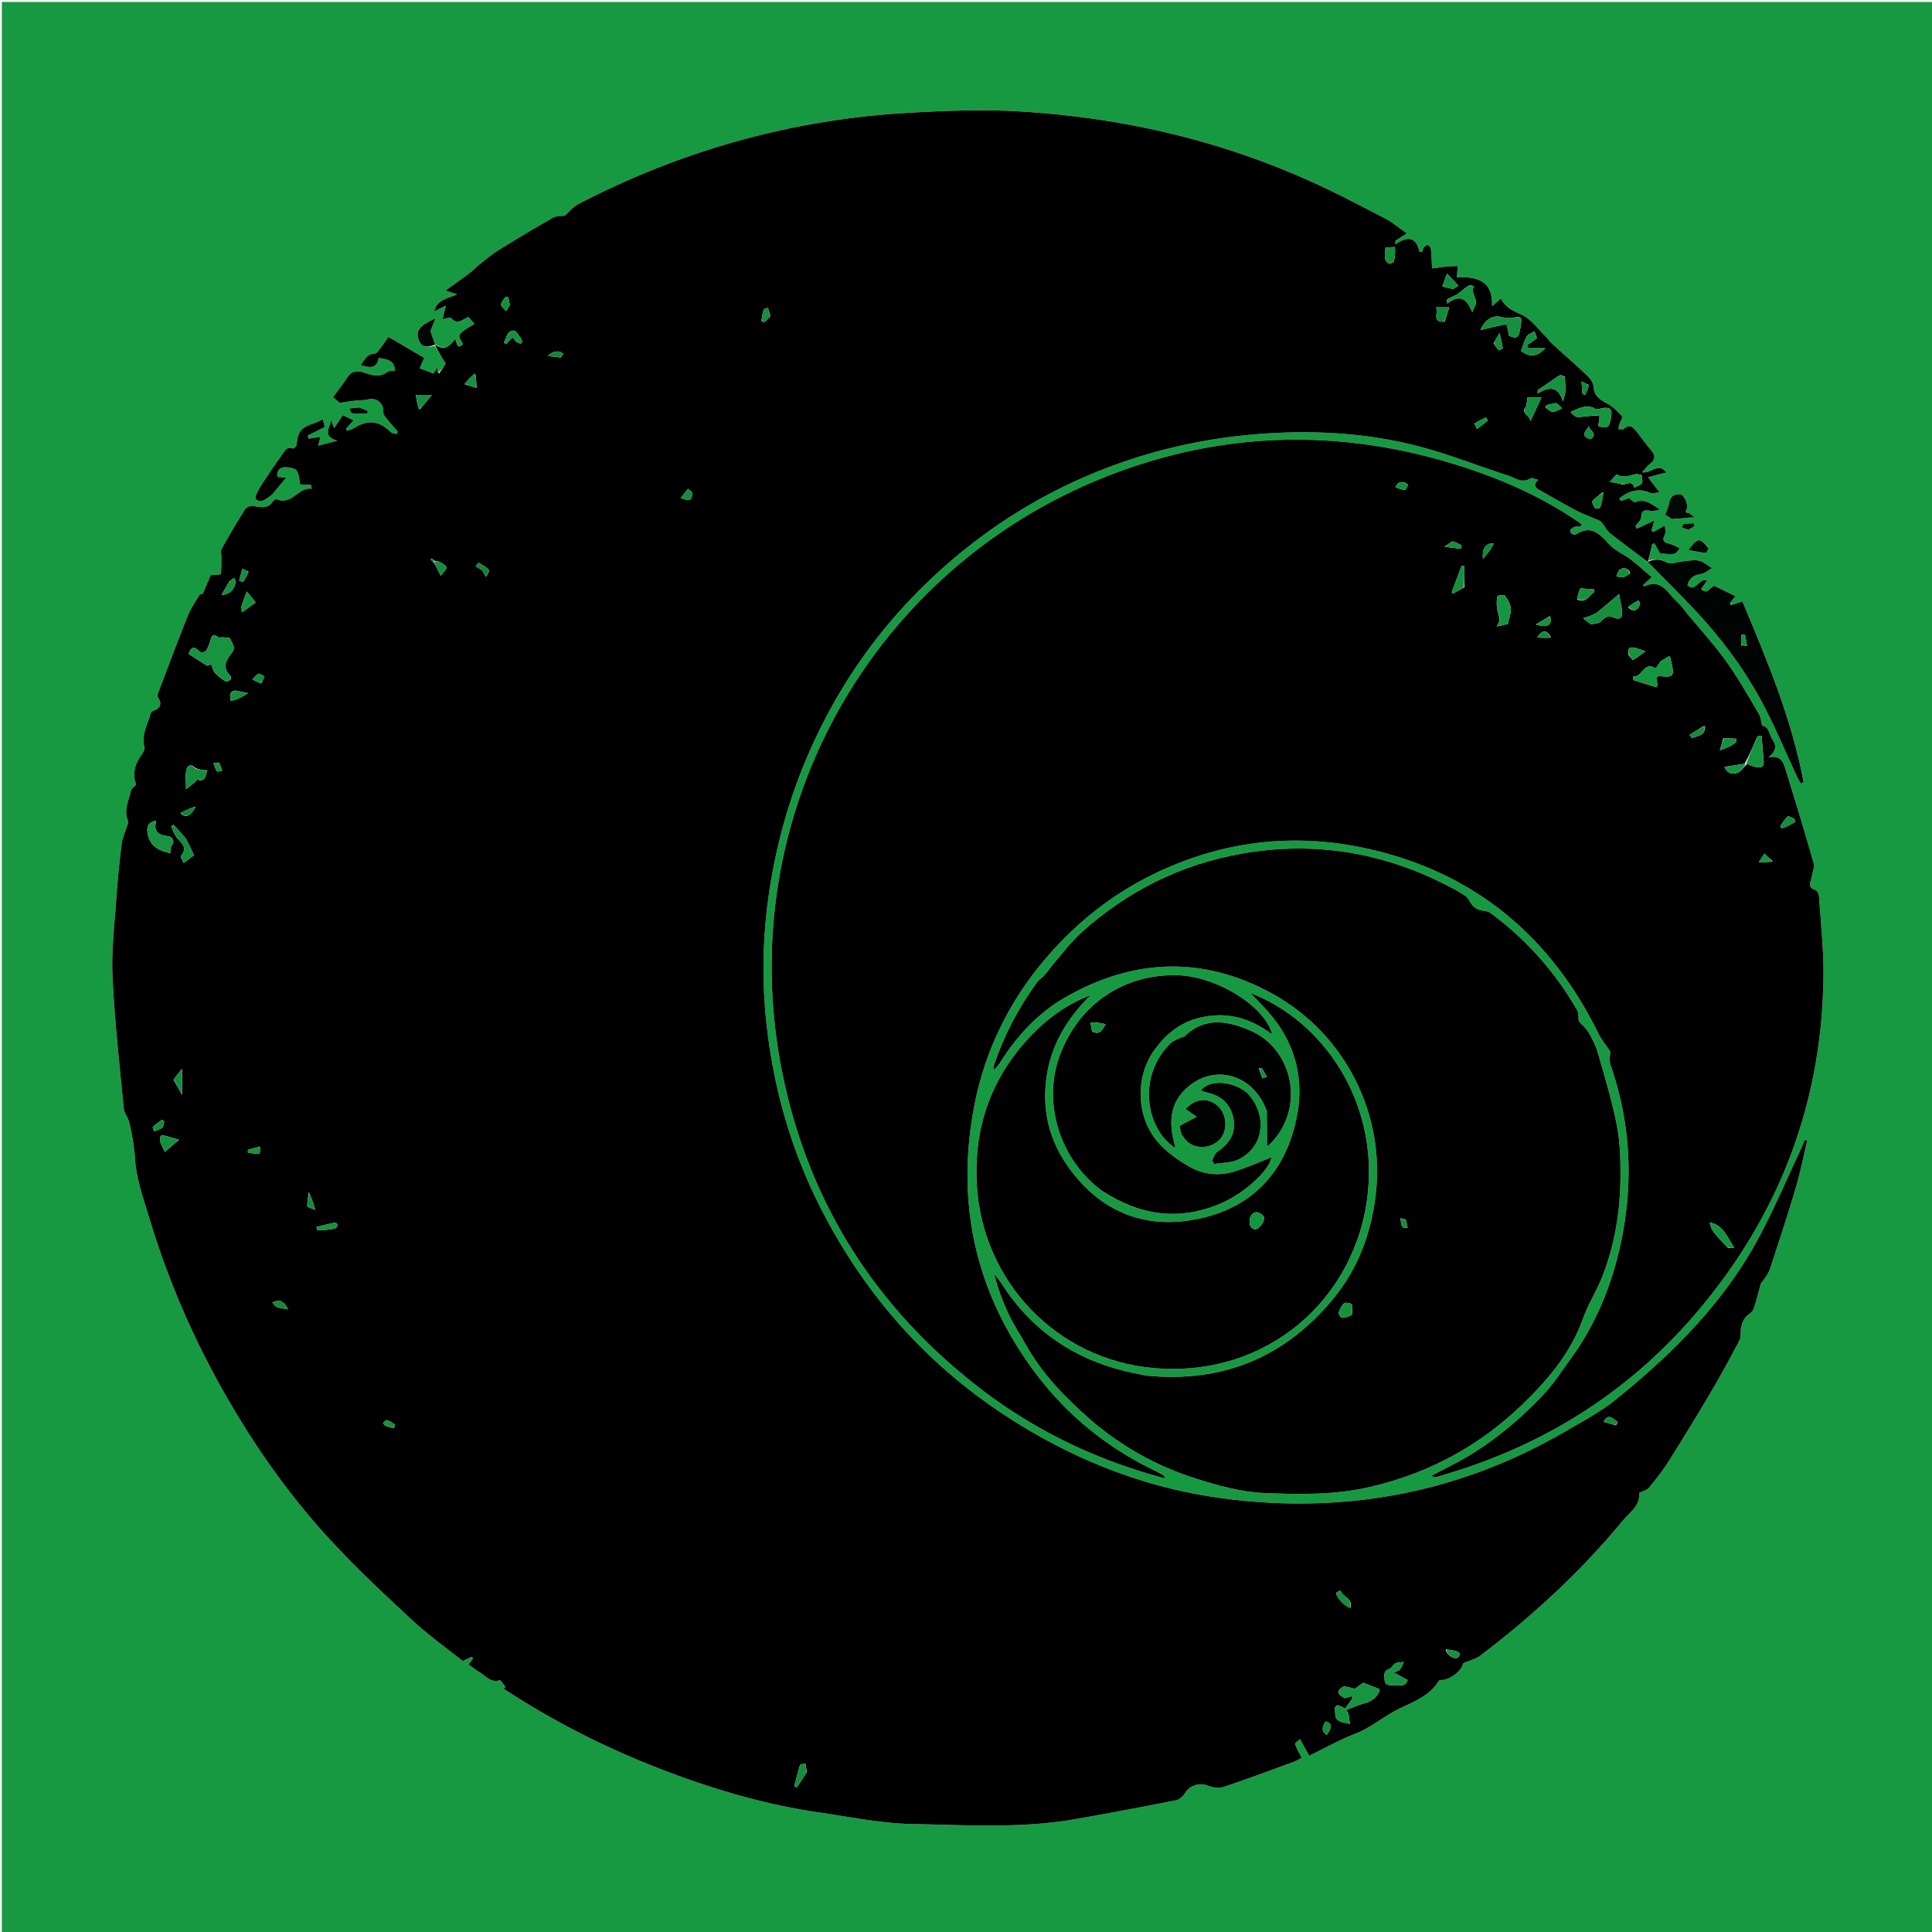
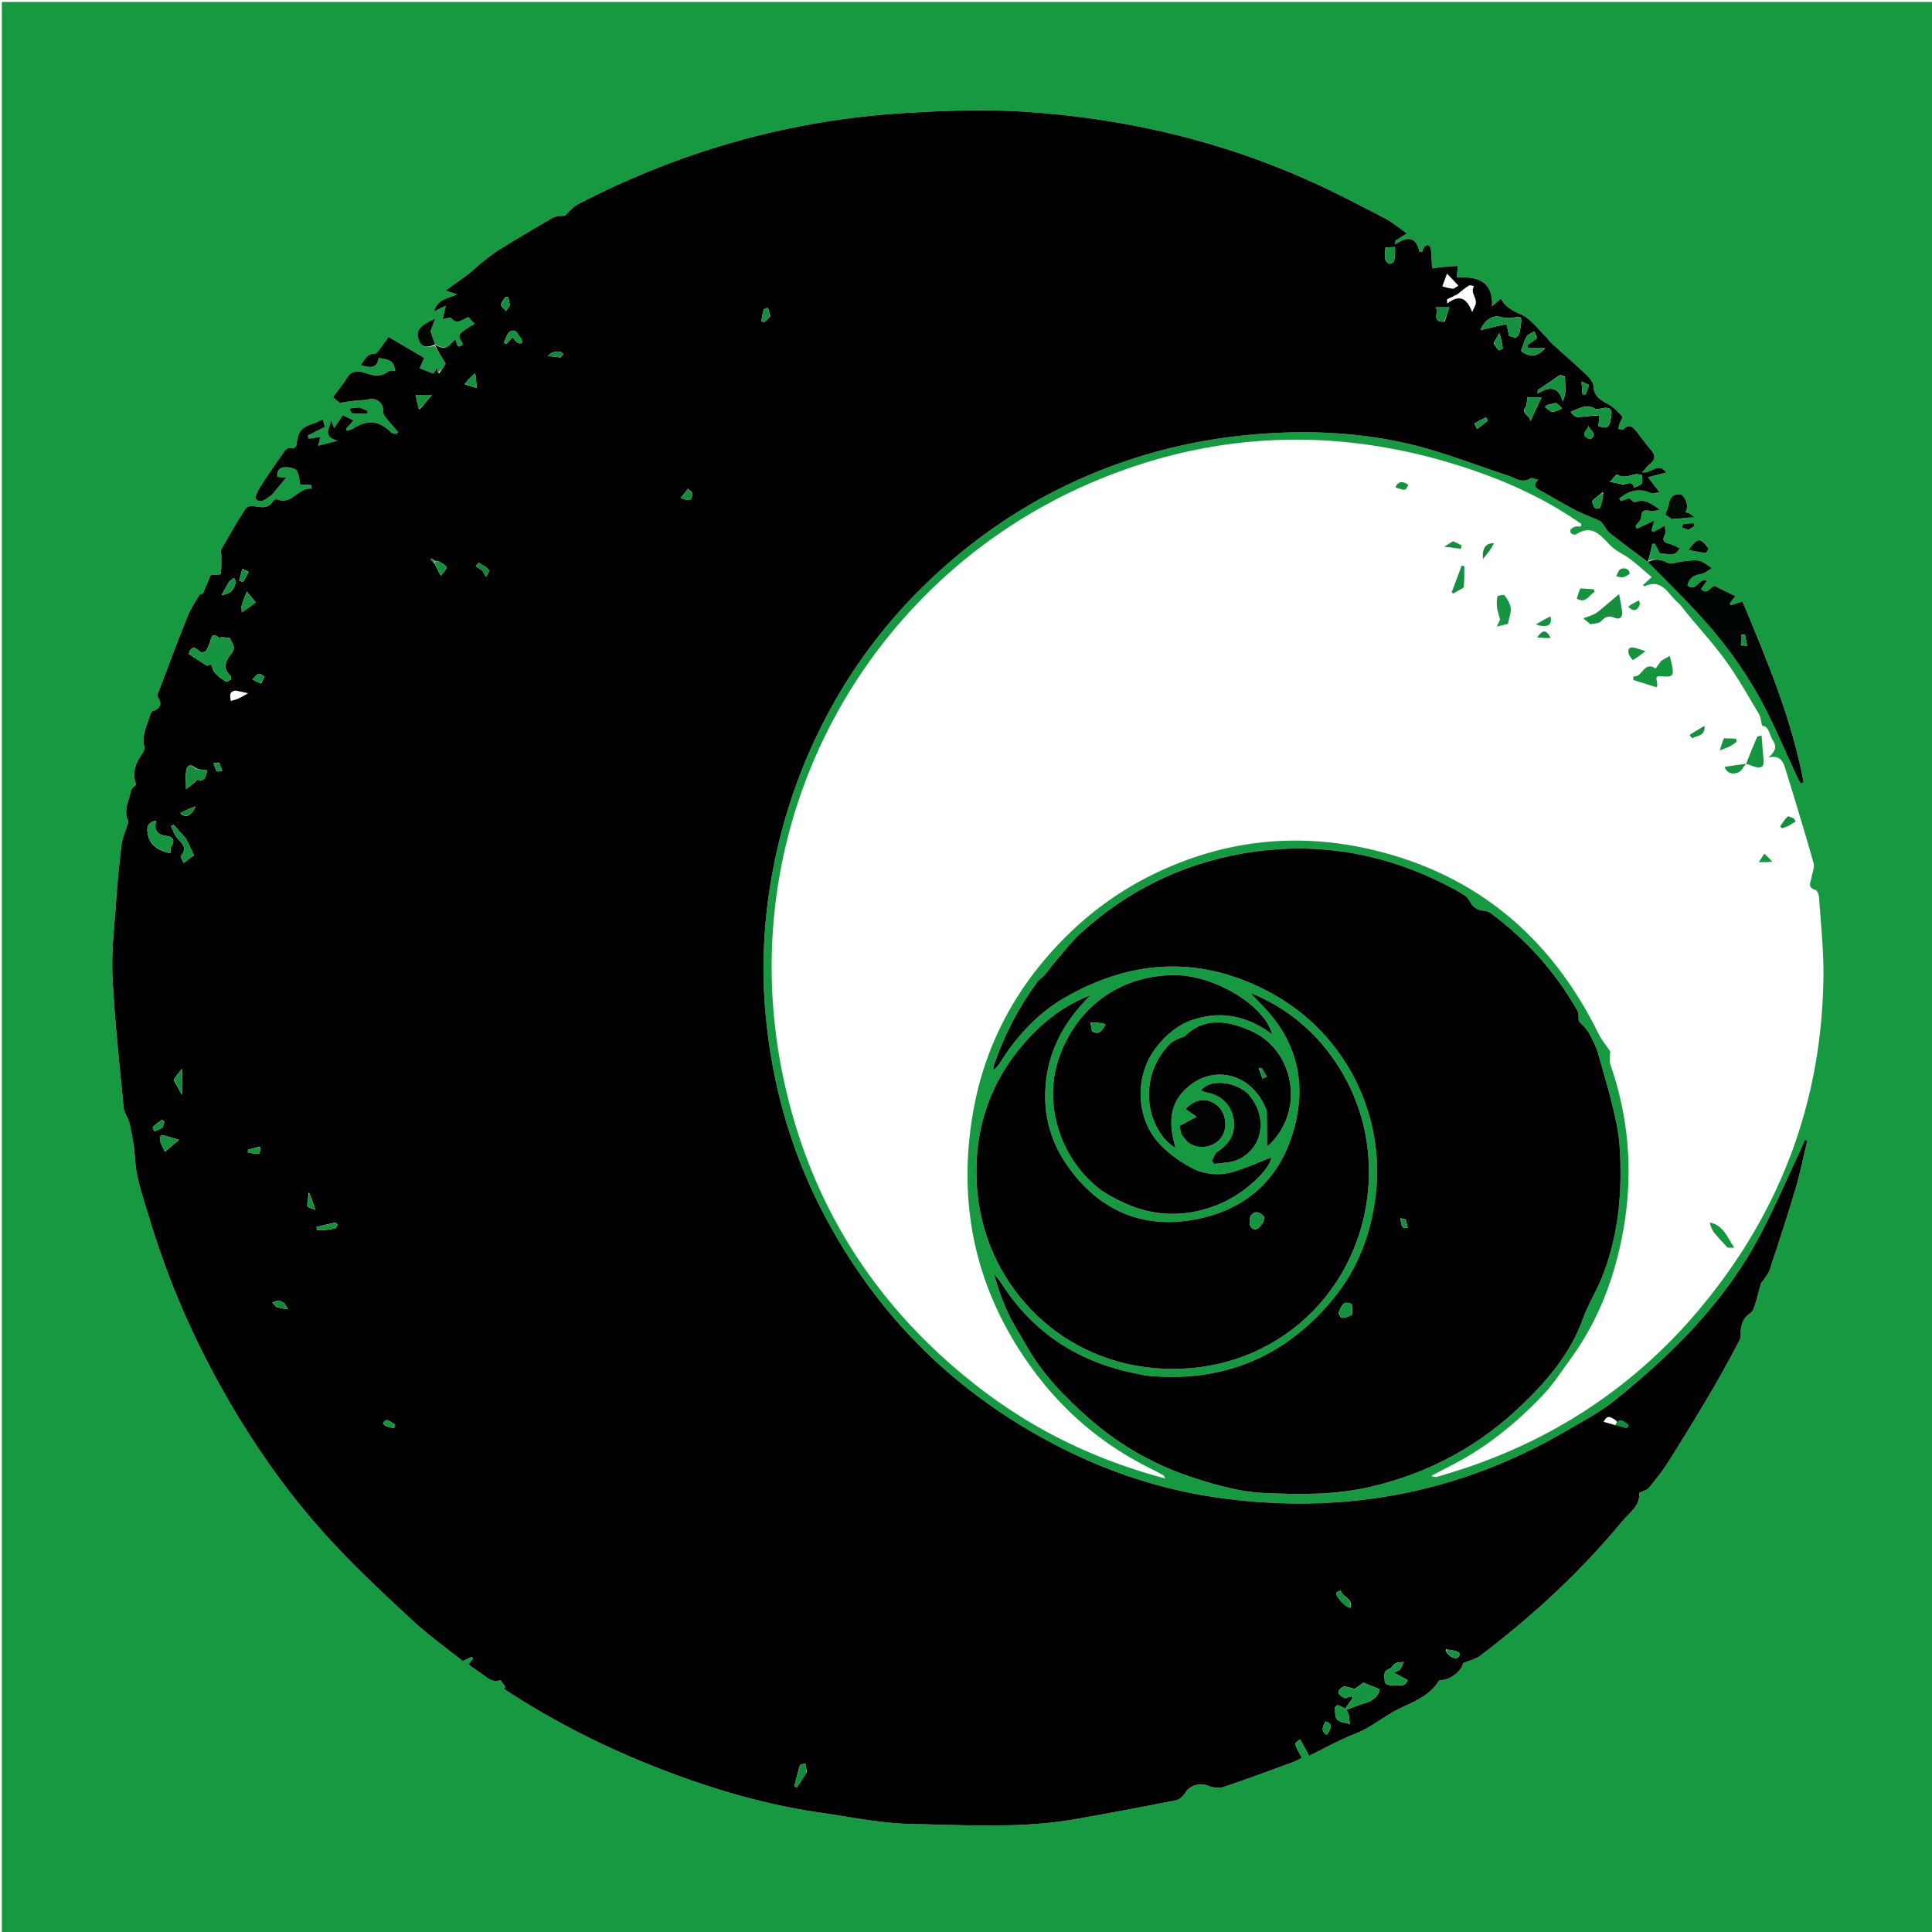
<svg xmlns="http://www.w3.org/2000/svg" xml:space="preserve" viewBox="0 0 1080 1080">
  <path fill="#179942" d="M603 1081H1.035V1.097H1080.84V1081H603M245.123 208.227c-.128-.156-.256-.313-.245-1.284-.104-.535-.207-1.07-.132-1.582l-.09.22s.04-.306-.368.264l-2.019 2.98-7.643-2.971 2.507-5.813-19.96-11.702c-1.298 1.813-3.129 4.48-5.09 7.046-.699.915-1.693 2.23-2.59 2.26-4.401.155-5.687 3.436-7.795 6.403 4.891 1.566 8.942 2.298 9.992-3.974 4.516.813 8.994 1.028 9.08 7.293-1.477.13-3.102-.22-3.974.435-4.351 3.268-8.489 2.11-13.115.514-3.35-1.156-7.141-1.286-9.632 2.762-2.3 3.74-5.125 7.157-7.873 10.929l3.688 3.199c3.292-.487 5.614-.889 7.952-1.161 2.768-.323 5.619-.237 8.31-.862 4.43-1.027 8.426 2.294 8.108 6.909-.066.963.483 2.155 1.117 2.947 2.28 2.85 4.72 5.574 7.098 8.346l-.775 1.275c-1.11-.355-2.547-.382-3.282-1.114-6.493-6.475-12.75-7.151-20.69-2.157-1.095.688-2.457.952-3.694 1.412l-.646-1.072 4.263-4.733-6-2.92-4.811 7.228-1.826-4.621c.07 3.948-5.601 8.85 3.605 11.691l-10.774 2.774 1.339-4.921-6.662.977-.432-1.748 9.48-4.803-1.058-4.227c-2.16.962-3.6 1.76-5.135 2.261-7.118 2.323-8.85 4.532-9.525 11.865-.076.818-1.592 2.304-1.93 2.172-3.599-1.401-4.834 1.506-6.25 3.486-4.147 5.795-8.167 11.69-11.986 17.705-1.367 2.154-3.466 6.164-2.74 6.914 2.857 2.95 5.673.056 8.27-1.607.672-.43 1.2-1.115 1.725-1.74 2.378-2.832 4.73-5.684 7.061-8.49l-4.938-.42c-.428-4.032 1.787-5.511 4.959-5.398 2.036.073 4.929.555 5.843 1.92 1.392 2.08 1.402 5.085 2.004 7.717l6.013.27.419 2.13c-7.599-1.062-10.887 9.305-19.436 5.909-.522-.207-1.768.366-2.112.924-2.84 4.61-6.873 3.516-11.094 2.815-1.434-.238-3.857.59-4.576 1.725-4.63 7.303-8.99 14.782-13.22 22.326-.622 1.11-.064 2.87-.082 4.33-.038 3.22.13 6.477-.387 9.62-.077.47-3.4.408-5.576.627l-4.435 10.415c.101-.038-1.465.046-1.934.806-2.384 3.863-4.926 7.725-6.601 11.912-5.668 14.165-11.002 28.463-16.417 42.728-.274.722-.444 1.826-.089 2.388 2.39 3.773 1.413 6.16-2.694 7.634-.658.236-1.346 1.113-1.533 1.822-1.574 5.987-5.177 11.568-3.358 18.273.337 1.243-.676 3.142-1.566 4.378-3.748 5.202-5.295 10.699-3.056 16.717-1.053 1.172-2.666 2.14-2.901 3.372-1.056 5.529-4.282 10.876-1.63 16.83.359.805-.322 2.123-.635 3.17-.987 3.3-2.544 6.523-2.952 9.888-1.258 10.377-2.313 20.79-3.024 31.219-.977 14.339-2.746 28.76-2.06 43.045 1.175 24.463 3.91 48.856 6.23 73.255.26 2.741 2.416 5.25 3.093 8.014 1.703 6.958 2.826 13.895 3.332 21.198.763 11.017 4.773 21.888 8 32.641 10.554 35.165 25.201 68.597 43.525 100.402 16.758 29.086 36.177 56.33 59.066 80.86 14.267 15.289 29.579 29.645 44.958 43.838 8.89 8.204 18.846 15.253 27.568 22.22 2.238-1.067 3.608-1.736 5.005-2.342.076-.033.379.457.776.954l-2.58 3.333c2.485 1.743 4.605 3.35 6.843 4.772 3.219 2.045 5.848 5.504 10.608 4.042.636-.195 2.123 2.38 3.216 3.674l-.9 1.12c25.373 16.665 52.209 30.593 80.337 41.934 31.19 12.576 63.21 22.473 96.608 27.277 17.08 2.456 34.191 6.056 51.338 6.366 30.233.546 60.637 2.572 90.722-2.663 18.955-3.3 37.863-6.88 56.733-10.628 1.997-.397 4.134-2.453 5.273-4.31 2.476-4.038 7.958-5.663 12.341-3.923 2.672 1.06 6.224 1.696 8.824.837 13.081-4.326 25.988-9.18 38.93-13.918 1.9-.695 3.664-1.755 4.934-2.375-1.525-3.023-3.034-5.276-3.676-7.754-.186-.718 2.115-2.08 2.763-2.676l5.083 9.228c9.1-4.416 17.24-9.029 25.871-12.369 8.735-3.379 15.7-9.561 23.997-13.701 7.942-3.963 17.285-7.11 22.458-15.625.405-.668 2.099-.562 3.197-.8 5.184-1.122 10.226-6.107 10.417-9.172 3.643-1.577 7.15-2.362 9.754-4.337 29.16-22.11 55.946-46.79 79.279-75.04 4.057-4.913 10.335-8.919 9.4-15.847 2.257-1.126 4.424-1.549 5.504-2.865 3.871-4.714 7.701-9.524 10.952-14.673a1479.614 1479.614 0 0 0 23.586-38.635c5.65-9.588 10.982-19.372 16.134-29.236 1.02-1.953.383-4.71.874-7.018.396-1.863 1.03-3.833 2.12-5.35 1.307-1.816 3.963-2.909 4.71-4.83 1.806-4.644 2.805-9.599 4.228-14.4.215-.723 1.013-1.255 1.443-1.937 1.215-1.932 2.801-3.758 3.496-5.87 4.916-14.958 9.869-29.91 14.349-45 2.65-8.924 4.458-18.099 6.644-27.16l-1.358-.415c-.679 1.622-1.294 3.273-2.046 4.86-8.248 17.397-15.683 35.243-24.953 52.078-19.5 35.412-47.83 63.336-78.958 88.457-8.321 6.716-18.016 11.792-27.312 17.225-59.452 34.74-123.615 46.742-191.531 37.854-32.606-4.267-63.765-14.277-93.147-29.454-58.192-30.058-102.217-74.163-131.997-132.485-17.05-33.39-27.046-68.914-30.76-106.1-2.32-23.22-1.76-46.462 1.596-69.697 5.384-37.27 17.06-72.33 35.273-105.185 14.712-26.539 33.23-50.272 55.292-71.094 29.892-28.213 64.076-49.682 102.778-63.747 26.356-9.579 53.455-15.265 81.52-17.36 27.472-2.049 54.706-.76 81.36 5.243 19.333 4.355 37.95 11.89 56.878 18.03 4.093 1.328 7.85 4.613 12.614 1.588.8-.508 2.503.403 4.378.775-3.38 3.229-1.286 4.7 1.328 6.145 6.551 3.623 12.971 7.492 19.613 10.937 4.323 2.243 8.961 3.872 13.408 5.887.762.346 1.332 1.203 1.882 1.909 1.282 1.643 2.21 3.701 3.79 4.95 6.954 5.497 14.089 10.766 21.624 16.583 8.856 9.014 17.898 17.853 26.524 27.08 13.844 14.81 26.013 31.021 35.763 48.734 7.804 14.179 13.913 29.29 20.796 43.978.576 1.23 1.319 2.381 1.984 3.569l1.624-.69c-6.624-35.385-20.482-68.328-34.223-101.053l-6.492 2.105-.566-1.029 3.098-4.026-11.61-5.725c-2.576.409-3.865 5.419-7.55 1.791 1.082-1.563 2.06-2.98 3.385-4.896-4.736-1.492-6.344 7.065-10.993 2.772.944-4.1 3.615-5.767 7.694-6.351 2.076-.297 3.938-2.087 5.987-3.253-2.452-1.627-3.93-2.877-5.627-3.646-1.297-.588-2.878-.815-4.317-.763-2.524.09-5.036.516-7.554.802-2.6.456-5.657 1.6-7.484.566-3.9-2.206-7.325-2.2-10.503-1.034l2.104-9.397 1.371-.283 3.01 5.494c8.55.84 8.55.84 10.996-2.925-2.002-.856-3.883-1.983-5.917-2.458-3.475-.81-3.841-2.36-2.281-5.354.585-1.123-.024-2.869-.11-4.805-2.879 1.608-4.673 2.61-6.467 3.614l-1.04-.813 1.66-5.597-9.83 4.543-.734-1.409c1.127-1.703 3.144-3.375 3.207-5.118.167-4.6 2.697-3.738 5.604-3.396 1.592.186 3.283-.472 4.93-.75-4.691-3.053-8.584-6.429-13.843-4.14-.776.338-2.54-1.594-3.483-2.23-1.581.56-3.044 1.138-4.555 1.53-.17.043-.927-1.39-.883-1.423 1.263-.93 2.54-1.87 3.922-2.604 4.454-2.364 8.939-2.548 13.616-.404 1.055.484 2.636-.18 4.915-.41l-6.426-8.396 10.232-2.679c-4.609-6.021-8.274.796-13.582-.1 1.824-1.965 2.877-3.405 4.22-4.48 2.786-2.233 3.725-4.445 1.117-7.535-2.896-3.431-5.529-7.083-8.284-10.633-1.967-2.533-3.938-4.682-7.248-1.555-.543.512-2.01.046-3.049.032.214-.973.343-1.975.661-2.912.484-1.425 1.959-3.579 1.513-4.075-2.324-2.585-4.835-5.257-7.824-6.926-4.141-2.313-7.935-4.167-8.213-9.854-.104-2.139-1.936-4.574-3.634-6.186-6.577-6.248-13.437-12.197-20.142-18.313-1.09-.994-1.828-2.367-2.895-3.392-4.47-4.292-8.361-9.952-13.704-12.344-4.832-2.163-9.026-4.091-11.367-8.988l-4.973 4.4c.544-15.243-9.39-16.451-19.72-16.292l.588-6.25c-2.048.095-4.104.102-6.14.303-2.887.285-5.76.713-8.245 1.03-.233-4.152-.33-7.53-.678-10.882-.083-.797-.878-1.896-1.589-2.134-.566-.19-1.707.55-2.218 1.182-.598.74-.79 1.809-1.16 2.735l-1.434-.201c-1.961-8.772-6.956-8.673-13.486-4.083l.033-2.058 6.424-4.138c-4.326-2.995-8.056-6.197-12.302-8.404-13.573-7.052-27.133-14.186-41.064-20.48-52.045-23.512-106.9-36.009-163.729-39.3-21.043-1.219-42.292-.343-63.369.908A447.723 447.723 0 0 0 453.13 69.5c-45.559 8.22-88.898 23.301-129.991 44.662-2.925 1.521-5.14 4.406-7.346 6.355-2.263.358-4.81.118-6.629 1.156a999.839 999.839 0 0 0-30.436 18.115c-3.652 2.259-6.963 5.085-10.347 7.757-2.082 1.644-3.91 3.613-6.023 5.21-4.274 3.23-8.665 6.305-13.258 9.626l6.434 2.164c-5.08 2.315-11.07 2.635-12.848 9.468l6.533-3.13-1.821 7.521c1.866-.295 4.256-1.264 4.763-.659 3.491 4.173 6.356.671 9.737-.514l3.342 3.824c-9.792 5.9-9.792 5.9-6.402 11.239-3.743 3.807-3.321-1.34-4.48-2.664-4.2 5.346-6.347 5.882-11.5 2.52l-2.17-7.06 2.692-7.162c-9.265 4.284-11.181 7.085-9.273 12.154 1.912 5.08 5.631 3.767 8.98 3.279l6.063 9.929c-.776 1.15-2.211 3.28-4.027 4.937m400.269 613.794c-26.625-12.78-48.944-30.997-66.616-54.535-32.935-43.87-44.306-93.198-34.584-147.043 5.828-32.274 19.831-61.008 41.401-85.877 16.723-19.28 36.349-34.775 59.385-45.984 38.936-18.947 79.768-23.417 121.545-13.697 58.6 13.633 100.455 48.962 126.967 102.792 1.75 3.555 4.372 6.681 6.637 10.08 0 2.161-.704 5.019.106 7.35 11.451 32.925 13.028 66.444 5.686 100.329-5.051 23.31-13.968 45.124-28.181 64.514-4.813 6.566-9.224 13.543-14.777 19.428-14.813 15.7-31.39 29.297-50.69 39.292-4.081 2.113-8.15 4.248-12.225 6.374 1.505.725 2.759.708 3.91.355 5.863-1.796 11.742-3.557 17.54-5.551 50.28-17.297 92.97-46.112 127.27-86.571 45.826-54.053 69.872-116.76 70.551-187.882.14-14.587-1.475-29.196-2.444-43.783-.098-1.476-1.036-3.84-2.072-4.147-4.828-1.437-2.51-4.498-2.078-7.193.421-2.627 1.725-5.52 1.063-7.849-4.884-17.199-10.088-34.31-15.371-51.392-1.33-4.3-2.553-9.283-9.9-7.574 3.529-2.992 5.114-5.824 2.52-9.597-2.06-2.995-1.942-7.689-6.01-8.23-.686-2.554-.813-4.926-1.891-6.729-5.868-9.814-11.48-19.839-18.128-29.112-6.66-9.292-14.429-17.791-21.724-26.627-1.881-2.278-3.57-4.789-5.762-6.722-5.199-4.584-8.592-13.229-18.196-8.692-.121.057-.44-.303-.92-.655l4.895-4.492c-4.12-3.489-7.877-6.938-11.92-10.01-3.496-2.657-7.817-4.38-10.884-7.414-5.57-5.509-10.19-12.455-19.475-6.467-.582.375-1.978-.007-2.675-.494-.457-.32-.718-1.768-.395-2.173.611-.764 1.65-1.344 2.619-1.62.939-.267 2.014-.058 3.03-.058l.46-1.403c-21.682-15.263-45.862-25.748-71.054-33.48-66.708-20.476-132.95-18.192-197.646 8.131-130.611 53.141-208.507 192.711-177.02 336.98 15.26 69.918 51.946 126.866 108.568 170.765 31.07 24.09 65.742 40.861 104.508 51.116-.685-1.202-.775-1.6-1.015-1.74-1.435-.827-2.905-1.596-5.008-2.713m-5.601-53.126c-.805-.21-1.6-.476-2.417-.624-33.093-6.014-59.405-22.335-77.65-50.979-1.144-1.795-2.628-3.373-3.953-5.052 2.041 8.033 4.814 15.554 8.235 22.768 2.692 5.68 6.244 10.947 9.308 16.456 9.212 16.562 22.181 29.904 36.315 42.198 17.305 15.052 37.124 25.958 58.855 32.868 12.264 3.9 25.114 7.483 37.841 8.053 20.13.902 40.251 1.225 60.483-3.598 32.399-7.725 60.265-22.835 83.94-45.635 14.291-13.764 27.233-28.83 34.097-48.18 2.834-7.989 7.54-15.296 10.687-23.196 7.27-18.252 10.253-37.429 10.34-56.972.043-9.436-.28-19.064-2.108-28.275-2.672-13.465-6.683-26.679-10.474-39.9-1.194-4.161-3.245-8.156-5.42-11.929-1.372-2.38-3.702-4.206-5.335-5.99-.256-1.919.084-4.496-.945-6.286-12.358-21.511-28.584-39.653-48.546-54.375-1.677-1.237-4.393-.982-6.511-1.74-1.269-.454-2.527-1.347-3.412-2.369-1.388-1.603-2.102-3.984-3.736-5.138-3.377-2.386-7.108-4.305-10.805-6.198-36.233-18.556-74.485-24.68-114.565-17.595-34.068 6.022-64.003 20.988-89.648 44.191-5.608 5.075-10.194 11.286-15.181 17.034-1.782 2.054-3.261 4.37-5.056 6.41-1.412 1.606-3.379 2.766-4.618 4.473-10.224 14.094-18.199 29.38-23.824 45.87-.313.917-.32 1.94-.468 2.913 1.985-1.278 3.05-2.903 4.088-4.545 9.244-14.607 21.048-27.292 35.746-35.793 38.205-22.096 77.683-23.774 116.766-1.96 40.35 22.52 62.775 67.382 57.13 112.906-2.61 21.04-9.917 40.516-23.363 56.953-27.076 33.098-62.2 47.63-105.796 43.236m-53.472-173.824c3.725-15.277 12.181-27.72 23.302-38.754-14.571 5.464-26.302 14.64-36.39 26.011-20.52 23.13-29.1 50.52-27.123 81.009 3.417 52.718 44.201 96.82 99.265 101.45 63.111 5.306 113.16-38.874 119.287-98.201 5.273-51.059-24.889-95.884-65.668-111.485 2.96 3.085 4.953 5.182 6.969 7.258 17.322 17.832 23.83 39.326 18.71 63.317-6.877 32.207-27.651 51.754-60.042 56.574-28.486 4.239-51.608-7.171-68.028-30.714-11.68-16.747-14.918-35.602-10.282-56.465m30.198 70.949c20.994 13.648 43.073 16.67 66.354 6.5 13.53-5.91 27.013-18.81 27.858-25.576-7.016 2.71-14.192 6.109-21.729 8.225-7.89 2.216-16.294 1.336-23.342-2.555-6.836-3.773-13.64-8.585-18.657-14.475-12.12-14.232-12.384-36.635-1.494-51.53 5.923-8.101 13.58-14.484 23.316-17.222 15.074-4.238 29.162-1.183 42.32 8.817-3.83-15.655-31.172-32.608-53.398-33.07-28.712-.598-54.61 15.415-65.5 45.38-9.598 26.405.471 58.105 24.272 75.506m91.788-44.458v19.15c.268-.186.99-.548 1.538-1.088 20.28-20.02 12.865-53.052-10.376-63.301-12.41-5.473-25.8-8.446-37.384 3.1-.403.402-1.268.296-1.845.576-1.87.907-4.04 1.525-5.505 2.888-12.741 11.854-16.158 31.15-8.316 46.658 2.278 4.506 5.116 8.632 10.707 12.288-.77-3.179-1.271-4.896-1.595-6.646-1.717-9.266-.791-17.99 5.995-25.166 15.224-16.097 38.564-10.671 46.78 11.541m-11.51-10.895c-7.762-6.738-21.277-7.22-25.453-1.083.965.352 1.865.82 2.82 1.004 8.616 1.668 14.149 6.809 15.489 15.376 1.226 7.839-2.67 13.62-9.208 17.94-1.453.96-2.003 3.288-2.968 4.986l1.3 1.774c4.453-.747 9.334-.57 13.28-2.405 14.509-6.747 16.902-24.873 4.74-37.592m-36.021 23.924c.929 1.157 1.73 2.454 2.81 3.446 5.028 4.619 13.679 3.989 18.386-1.257 4.445-4.953 3.85-13.96-1.223-18.516-5.395-4.846-12.374-4.375-18.007 1.666l6.207 4.341-9.6 5.126c.142.635.584 2.606 1.427 5.194M935.057 290.32c2.988-.32 5.973-.663 8.964-.951 1.107-.107 2.226-.086 3.34-.123-1.005-.766-1.97-1.594-3.031-2.27-.512-.326-1.207-.367-2.106-.616.282-.78.508-1.352.697-1.936.833-2.568-1.428-7.883-3.744-8.088-3.45-.305-5.546 1.417-6.171 5.033-.354 2.05-1.312 3.995-2.115 6.33a76.558 76.558 0 0 0 4.166 2.62m19.817 15.775c-4.462-5.812-5.957-5.588-11.011 1.355 3.087.571 6.292 1.278 9.535 1.644.5.056 1.175-1.455 1.476-2.999m-754.293-78.468-5.284.73c.486.92.9 2.581 1.47 2.636 2.838.274 5.717.125 8.582.125l.214-1.441c-1.454-.605-2.908-1.21-4.982-2.05m743.765 68.383 2.879-1.95-.428-1.557c-1.86.119-3.743.114-5.566.44-.479.086-.773 1.201-1.152 1.843 1.204.46 2.408.92 4.267 1.224z" />
  <path d="M921.077 314.114c-7.07-5.352-14.204-10.621-21.158-16.118-1.58-1.249-2.508-3.307-3.79-4.95-.55-.706-1.12-1.563-1.882-1.909-4.447-2.015-9.085-3.644-13.408-5.887-6.642-3.445-13.062-7.314-19.613-10.937-2.614-1.445-4.709-2.916-1.328-6.145-1.875-.372-3.577-1.283-4.378-.775-4.763 3.025-8.52-.26-12.614-1.588-18.928-6.14-37.545-13.675-56.877-18.03-26.655-6.004-53.889-7.292-81.361-5.242-28.065 2.094-55.164 7.78-81.52 17.359-38.702 14.065-72.886 35.534-102.778 63.747-22.062 20.822-40.58 44.555-55.292 71.094-18.213 32.855-29.89 67.915-35.273 105.185-3.357 23.235-3.915 46.478-1.596 69.698 3.714 37.185 13.71 72.708 30.76 106.1 29.78 58.32 73.805 102.426 131.997 132.484 29.382 15.177 60.54 25.187 93.147 29.454 67.916 8.888 132.08-3.113 191.531-37.854 9.296-5.433 18.991-10.51 27.312-17.225 31.127-25.121 59.459-53.045 78.958-88.457 9.27-16.835 16.705-34.681 24.953-52.078.752-1.587 1.367-3.238 2.046-4.86l1.358.415c-2.186 9.061-3.994 18.236-6.644 27.16-4.48 15.09-9.433 30.042-14.35 45-.694 2.112-2.28 3.938-3.495 5.87-.43.682-1.228 1.214-1.443 1.938-1.423 4.8-2.422 9.755-4.228 14.4-.747 1.92-3.403 3.013-4.71 4.829-1.09 1.517-1.724 3.487-2.12 5.35-.491 2.308.146 5.065-.874 7.018-5.152 9.864-10.484 19.648-16.134 29.236a1479.614 1479.614 0 0 1-23.586 38.635c-3.25 5.15-7.08 9.96-10.952 14.673-1.08 1.316-3.247 1.74-5.503 2.865.934 6.928-5.344 10.934-9.401 15.847-23.333 28.25-50.119 52.93-79.279 75.04-2.604 1.975-6.11 2.76-9.754 4.337-.191 3.065-5.233 8.05-10.417 9.173-1.098.237-2.792.13-3.197.799-5.173 8.514-14.516 11.662-22.458 15.625-8.296 4.14-15.262 10.322-23.997 13.701-8.632 3.34-16.771 7.953-25.871 12.369-1.673-3.036-3.207-5.82-5.083-9.228-.648.596-2.949 1.958-2.763 2.676.642 2.478 2.151 4.73 3.676 7.754-1.27.62-3.035 1.68-4.933 2.375-12.943 4.737-25.85 9.592-38.931 13.918-2.6.86-6.152.223-8.824-.837-4.383-1.74-9.865-.115-12.34 3.922-1.14 1.858-3.277 3.914-5.274 4.31-18.87 3.75-37.778 7.33-56.733 10.629-30.085 5.235-60.49 3.21-90.722 2.663-17.147-.31-34.259-3.91-51.338-6.366-33.398-4.804-65.417-14.7-96.608-27.277-28.128-11.341-54.964-25.269-80.337-41.933l.9-1.121c-1.093-1.293-2.58-3.87-3.216-3.674-4.76 1.462-7.39-1.997-10.608-4.042-2.238-1.422-4.358-3.029-6.843-4.772l2.58-3.333c-.397-.497-.7-.987-.776-.954-1.397.606-2.767 1.275-5.005 2.341-8.722-6.966-18.678-14.015-27.568-22.219-15.38-14.193-30.69-28.55-44.958-43.838-22.89-24.53-42.308-51.774-59.066-80.86-18.324-31.805-32.971-65.237-43.525-100.402-3.227-10.753-7.237-21.624-8-32.64-.506-7.304-1.63-14.241-3.332-21.2-.677-2.763-2.833-5.272-3.094-8.013-2.32-24.4-5.054-48.792-6.23-73.255-.685-14.285 1.084-28.706 2.061-43.045.71-10.428 1.766-20.842 3.024-31.219.408-3.365 1.965-6.587 2.952-9.888.313-1.047.994-2.365.635-3.17-2.652-5.954.574-11.301 1.63-16.83.235-1.231 1.848-2.2 2.9-3.372-2.238-6.018-.69-11.515 3.057-16.717.89-1.236 1.903-3.135 1.566-4.378-1.819-6.705 1.784-12.286 3.358-18.273.187-.709.875-1.586 1.533-1.822 4.107-1.474 5.084-3.86 2.694-7.634-.355-.562-.185-1.666.089-2.388 5.415-14.265 10.75-28.563 16.417-42.728 1.675-4.187 4.217-8.049 6.6-11.912.47-.76 2.036-.844 1.935-.806 1.731-4.065 3.12-7.324 4.435-10.415 2.176-.22 5.499-.156 5.576-.627.517-3.143.35-6.4.387-9.62.018-1.46-.54-3.22.082-4.33 4.23-7.544 8.59-15.023 13.22-22.326.719-1.134 3.142-1.963 4.576-1.725 4.221.7 8.254 1.794 11.094-2.815.344-.558 1.59-1.131 2.112-.924 8.55 3.396 11.837-6.97 19.436-5.91l-.419-2.13-6.013-.269c-.602-2.632-.612-5.637-2.004-7.716-.914-1.366-3.807-1.848-5.843-1.92-3.172-.114-5.387 1.365-4.96 5.397l4.94.42c-2.331 2.806-4.684 5.658-7.062 8.49-.525.625-1.053 1.31-1.725 1.74-2.597 1.663-5.413 4.558-8.27 1.607-.726-.75 1.373-4.76 2.74-6.914 3.82-6.015 7.839-11.91 11.985-17.705 1.417-1.98 2.652-4.887 6.25-3.486.339.132 1.855-1.354 1.93-2.172.677-7.333 2.408-9.542 9.526-11.865 1.535-.5 2.974-1.299 5.135-2.261l1.058 4.227-9.48 4.803.432 1.748 6.662-.977-1.34 4.92 10.775-2.773c-9.206-2.841-3.536-7.743-3.605-11.691.44 1.11.878 2.222 1.826 4.621 1.727-2.594 2.983-4.48 4.81-7.228l6 2.92-4.262 4.733.646 1.072c1.237-.46 2.6-.724 3.694-1.412 7.94-4.994 14.197-4.318 20.69 2.157.735.732 2.171.76 3.282 1.114l.775-1.275c-2.379-2.772-4.817-5.496-7.098-8.346-.634-.792-1.183-1.984-1.117-2.947.318-4.615-3.679-7.936-8.108-6.909-2.691.625-5.542.54-8.31.862-2.338.272-4.66.674-7.952 1.161l-3.688-3.2c2.748-3.771 5.572-7.189 7.873-10.928 2.49-4.048 6.282-3.918 9.632-2.762 4.626 1.596 8.764 2.754 13.115-.514.872-.654 2.497-.304 3.974-.435-.086-6.265-4.564-6.48-9.08-7.293-1.05 6.272-5.1 5.54-9.992 3.974 2.108-2.967 3.394-6.248 7.794-6.402.898-.031 1.892-1.346 2.591-2.261 1.961-2.567 3.792-5.233 5.09-7.046l19.96 11.702-2.507 5.813 7.643 2.972c.35-.517 1.184-1.75 2.203-3.225.184-.245.096-.263.096-.263.103.535.206 1.07.093 2.16.136.77.489.986.842 1.202l3.647-5.41c-2.275-3.726-4.169-6.828-5.936-10.282.126-.352.089-.29.089-.29 4.708 2.794 6.856 2.258 11.055-3.088 1.159 1.324.737 6.471 4.48 2.664-3.39-5.338-3.39-5.338 6.402-11.24l-3.342-3.823c-3.38 1.185-6.246 4.687-9.737.514-.507-.605-2.897.364-4.763.66l1.82-7.522-6.532 3.13c1.777-6.833 7.768-7.153 12.848-9.468l-6.434-2.164c4.593-3.32 8.984-6.397 13.258-9.627 2.113-1.596 3.941-3.565 6.023-5.209 3.384-2.672 6.695-5.498 10.347-7.757a999.839 999.839 0 0 1 30.436-18.115c1.819-1.038 4.366-.798 6.63-1.156 2.204-1.95 4.42-4.834 7.345-6.355 41.093-21.361 84.432-36.442 129.99-44.662a447.723 447.723 0 0 1 52.855-6.325c21.077-1.251 42.326-2.127 63.37-.908 56.828 3.291 111.683 15.788 163.728 39.3 13.93 6.294 27.491 13.428 41.064 20.48 4.246 2.207 7.976 5.409 12.302 8.404l-6.424 4.138-.033 2.058c6.53-4.59 11.525-4.69 13.486 4.083l1.435.201c.368-.926.56-1.995 1.16-2.735.51-.631 1.651-1.372 2.217-1.182.71.238 1.506 1.337 1.59 2.134.348 3.352.444 6.73.677 10.882 2.486-.317 5.358-.745 8.244-1.03 2.037-.201 4.093-.208 6.14-.302l-.588 6.25c10.33-.16 20.265 1.048 19.72 16.291l4.974-4.4c2.34 4.897 6.535 6.825 11.367 8.988 5.343 2.392 9.234 8.052 13.704 12.344 1.067 1.025 1.805 2.398 2.895 3.392 6.705 6.116 13.565 12.065 20.142 18.313 1.698 1.612 3.53 4.047 3.634 6.186.278 5.687 4.072 7.541 8.213 9.854 2.989 1.669 5.5 4.341 7.824 6.926.446.496-1.03 2.65-1.513 4.075-.318.937-.447 1.94-.66 2.912 1.039.014 2.505.48 3.048-.032 3.31-3.127 5.281-.978 7.248 1.555 2.755 3.55 5.388 7.202 8.284 10.633 2.608 3.09 1.669 5.302-1.117 7.534-1.343 1.076-2.396 2.516-4.22 4.48 5.308.897 8.973-5.92 13.582.101l-10.232 2.679 6.426 8.396c-2.279.23-3.86.894-4.915.41-4.677-2.144-9.162-1.96-13.616.404-1.383.734-2.66 1.674-3.922 2.604-.044.032.713 1.466.883 1.422 1.51-.391 2.974-.97 4.555-1.529.942.636 2.707 2.568 3.483 2.23 5.259-2.289 9.152 1.087 13.842 4.14-1.646.278-3.337.936-4.93.75-2.906-.342-5.436-1.204-5.603 3.396-.063 1.743-2.08 3.415-3.207 5.118l.733 1.409 9.832-4.543-1.661 5.597 1.04.813 6.467-3.614c.086 1.936.695 3.682.11 4.805-1.56 2.994-1.194 4.544 2.28 5.354 2.035.475 3.916 1.602 5.918 2.458-2.447 3.766-2.447 3.766-10.996 2.925l-3.01-5.494-1.37.283c-.702 3.132-1.404 6.264-2.339 9.73-.233.333-.168.27-.168.27m-678.151-.78-1.71-1.162-.509.601a27.39 27.39 0 0 1 2.242 2.32l3.465 6.81c1.475-2.131 3.418-3.822 3.104-4.747-.46-1.357-2.468-2.281-3.955-3.153-.624-.366-1.604-.127-2.637-.669m615.701-123.932.278-.01s-.266.13.184-.624l-1.344-3.593c-1.46.947-3.475 1.569-4.258 2.91-1.451 2.486-2.182 5.392-3.192 8.068 5.016 3.743 8.968 3.386 13.442-1.487h-9.492l-.587-1.743c1.694-1.11 3.388-2.22 4.97-3.521m-741.7 170.855c-.682 1.318-1.123 2.888-2.138 3.858-.6.574-2.594.694-3.128.17-3.19-3.133-4.845-2.775-6.158 1.275l10.282 6.603 2.205-.916c.815 1.915 1.13 3.727 2.176 4.868 1.702 1.856 3.781 3.438 5.93 4.767.573.353 2.092-.482 2.935-1.1.282-.207.093-1.735-.354-2.153-4.925-4.617-1.854-9.16.898-12.714 2.704-3.493-.287-5.458-.896-7.966-.143-.59-2.98-.572-4.587-.737-.577-.059-1.412.468-1.742.218-4.675-3.542-4.051 1.024-5.423 3.827m634.986 589.036 3.515-1.092.818.881-4.277 6.057c-1.645-.792-2.854-1.555-4.172-1.896-.383-.099-1.584 1.052-1.543 1.56.18 2.23-.059 5.204 1.247 6.455 1.634 1.567 4.632 1.711 7.041 2.47-.213-1.79-.37-3.588-.672-5.362-.098-.578-.569-1.094-1.37-2.543 3.698-1.353 6.953-2.856 10.37-3.72 4.492-1.135 8.021-4.447 8.339-7.828l-9.132-3.627-4.779 3.446c-2.422-.537-4.422-1.465-6.259-1.21-1.165.16-3.017 2.204-2.888 3.181.17 1.285 1.987 2.352 3.762 3.228m90.35-768.147 1.283 6.529c4.6 1.881 5.515 1.269 6.462-5.199.832-5.673.71-5.672-4.72-4.814-2.016.318-4.261.094-6.24-.46-4.16-1.165-8.909 1.18-11.427 7.329 5.293-1.302 9.584-2.357 14.642-3.385m51.995 51.033-.767 5.957c5.278 1.778 6.263.918 7.25-5.994.444-3.112-.808-4.399-3.84-4.128-1.796.16-4.016 1.144-5.304.426-4.856-2.708-8.918-.048-13.604 1.807 1.156 1.45 2.624 2.903 4.045 2.858 3.885-.12 7.751-.872 12.22-.926M91.527 475.907l3.609 1.066c.275-1.658.101-3.171.756-4.102 2.29-3.25.117-5.176-2.292-5.477-5.18-.647-7.952-2.62-6.253-8.626-5.05.882-5.299 3.76-4.795 7.063.757 4.963 3.57 8.175 8.975 10.076m688.001 466.15c2.595-.46 6.166 1.352 7.292-2.94l-7.699-4.107c2.056-.999 3.072-1.167 3.476-1.755.886-1.291 1.462-2.795 2.165-4.212-1.59.236-3.346.13-4.719.804-1.32.65-2.065 2.692-3.377 3.095-3.53 1.081-2.69 3.653-2.642 6.06.067 3.254 2.449 2.98 5.504 3.055m-675.67-473.366-6.834-7.644-1.394.78c.955 2.023 1.628 4.252 2.925 6.025 2.357 3.221 6.901 5.65 2.566 10.593-.412.469.907 2.455 1.528 4l5.739-4.362c-1.385-3.009-2.725-5.92-4.53-9.392m771-258.034c-.95-.318-2.14-1.159-2.805-.854-1.76.808-3.29 2.118-4.92 3.215-2.507 1.69-5.022 3.369-7.534 5.052l-.065 1.942c6.612-4.158 11.607-4.034 14.05 4.231 1.016-2.308 1.424-4.206 1.465-6.112.047-2.237-.225-4.48-.191-7.474m-60.081-46.2-5.898 2.915.125 2.345c6.697-5.265 11.004-3.174 13.947 4.78 1.09-2.487 1.748-3.524 2-4.652.758-3.372-3.221-6.332-.93-9.885-.947-.146-2.156-.736-2.79-.358-2.094 1.247-3.98 2.844-6.454 4.855M109.325 429.344c-2.593-2.406-4.659-1.814-5.222 1.516-.487 2.88-.101 5.906-.101 10.34 2.4-1.932 3.694-2.943 4.95-4 .504-.424 1.071-1.442 1.361-1.355 4.772 1.42 4.387-2.355 5.654-5.211-2.512-.195-4.527-.352-6.642-1.29m797.3-158.623c2.329.535 5.676-2.785 6.926 1.831 1.469-.789 3.491-1.239 4.243-2.466.677-1.107-.037-3.066-.139-4.675-1.523-.148-2.562-.496-3.478-.293-3.416.757-6.735 2.38-10.294.121-.27-.171-2.176 2.236-3.987 4.146 3.117.495 4.566.724 6.73 1.336m-53.549-43.43c-3.555 3.608 2.54 4.997 2.426 8.218l6.185-13.408h-7.898c-.142 1.765-.257 3.185-.713 5.19M89.67 638.63l2.495 5.276 7.89-6.776c-2.809-.811-5.606-1.667-8.436-2.394-.566-.146-1.666.02-1.815.355-.388.874-.384 1.922-.134 3.54m689.95-500.579-5.138.35c-.135 2.452-.524 4.317-.23 6.068.184 1.105 1.205 2.406 2.207 2.91.583.294 2.547-.64 2.721-1.322.652-2.547.822-5.218.44-8.006M451.006 990.59l-.8-4.744c-1.03.282-2.79.326-2.973.884-1.257 3.858-2.185 7.823-3.219 11.754.454.23.907.462 1.36.693 1.79-2.636 3.58-5.272 5.632-8.587m356.57-810.795 2.581-7.997H802.7c1.694 3.137-2.738 8.338 4.877 7.997M234.46 228.958l7.046-8.193h-9.043c.422 2.721.844 5.443 1.997 8.193m578.02-67.517 2.823-1.753-6.392-6.734-2.64 7.105c1.84.57 3.68 1.139 6.208 1.382m83.662 113.581c-2.011 1.647-4.24 3.108-5.896 5.057-.471.555.46 2.739 1.271 3.758.395.495 2.797.313 2.926-.048.972-2.729 1.604-5.578 1.7-8.767m-761.174 64.02.226 3.32c1.601-1.155 2.77-1.986 3.927-2.834 1.262-.925 2.513-1.864 3.783-2.808l-4.897-6.057c-1.274 3.205-2.154 5.42-3.039 8.378m620.026 559.606c1.417-5.075-4.644-5.803-5.542-9.532-.844.439-2.273.733-2.424 1.344-.478 1.93 5.366 8.435 7.966 8.188M291.12 188.912c-1.696-1.79-2.775-5.545-5.986-3.516-1.777 1.122-2.38 4.103-3.513 6.245l1.373.6 3.514-3.712c1.117 1.21 1.815 2.51 2.889 3.017 2.245 1.06 3.185.206 1.723-2.634M131.66 386.038c-3.637.523-3.187 2.899-2.6 5.813 1.615-.51 3.046-.804 4.331-1.407 1.826-.856 3.546-1.94 5.311-2.926a203.207 203.207 0 0 0-7.043-1.48m128.147-171.24 6.644 2.083c-.155-2.207-.299-4.415-.48-6.62-.024-.309-.232-.602-.587-1.47-2.109 1.905-4.096 3.701-5.577 6.006M128.224 325.004l-4.432 7.664c5.868-.744 7.04-3.884 7.955-7.082.204-.714-.585-1.712-.916-2.58-.701.519-1.402 1.037-2.607 1.998M97.08 603.612l4.66 8.441v-14.478c-1.881 2.204-3.212 3.764-4.66 6.037m85.079 83.934c1.771-.288 3.58-.444 5.291-.942.548-.159 1.06-1.195 1.148-1.886.051-.398-.874-1.364-1.2-1.297-3.507.726-6.983 1.607-10.468 2.446l.377 1.818c1.346 0 2.693 0 4.852-.139m-36.165-305.51 1.885-3.858c-1.155-.545-2.563-1.783-3.406-1.475-1.315.48-2.246 2.01-3.34 3.094 1.36.752 2.721 1.504 4.86 2.239m688.95-190.216c.911 1.35 1.734 2.78 2.824 3.965.171.186 2.307-.85 2.267-1.15-.338-2.5-.972-4.96-1.756-8.517-1.503 2.535-2.246 3.789-3.335 5.702m-404.349-15.04-1.3-4.7c-.824.342-2.198.508-2.374 1.058-.66 2.055-.929 4.237-1.344 6.37.533.225 1.067.449 1.6.672 1.001-.923 2.003-1.847 3.418-3.4m439.054 48.526-5.033 1.129-.886 1.172c1.353.907 2.685 2.505 4.064 2.547 1.785.054 3.609-1.133 5.416-1.785-.946-1.095-1.892-2.19-3.561-3.063m-768.772 229.3c2.876 2.705 5.697 1.905 8.517-3.788-2.913 1.033-5.826 2.067-8.517 3.787m168.773-135.639 1.916 3.473c1.268-1.423 2.123-3.42 1.53-4.05-1.524-1.614-3.69-2.62-5.6-3.87l-1.575 2.033c1.084.657 2.167 1.314 3.729 2.414m15.335-148.505-.81-4.272-1.485-.332c-.928 1.464-2.505 2.899-2.574 4.403-.054 1.167 1.774 2.421 2.766 3.637.695-.88 1.39-1.76 2.103-3.436m-126.103 558.1c-.996-.536-1.98-1.472-2.993-1.506-1.222-.042-2.47.682-3.707 1.074.879.877 1.61 2.136 2.67 2.544 1.738.67 3.689.787 6.23 1.265-.785-1.36-1.23-2.13-2.2-3.376m-68.04-98.185 1.064-3.306-1.29-1.147c-1.734 1.31-3.559 2.523-5.12 4.012-.3.286.434 1.657.691 2.527 1.4-.516 2.801-1.033 4.654-2.086m650.03 332.107c-1.355 2.583-2.696 5.163.742 7.336 3.247-4.378 3.073-6.711-.743-7.336M138.965 319.68l-3.502-1.74-1.772 6.617 2.14.803c1.025-1.642 2.05-3.284 3.134-5.68m33.682 346.856c-.345 2.586-.929 5.18-.855 7.755.017.585 2.315 1.105 4.46 2.051-1.251-3.994-2.11-6.733-3.605-9.806m635.585 255.45c.139 2.9 4.567 5.954 6.689 4.53.563-.377 1.098-1.389.994-1.997-.097-.57-.989-1.234-1.656-1.429-1.718-.5-3.506-.765-6.027-1.104M313.297 199.832c.526-.66 1.64-1.665 1.486-1.924-1.37-2.326-6.482-1.71-8.383 1.19 2.203.157 4.238.304 6.897.734m73.583 75.564-2.273-2.207-4.083 5.279c3.54.81 6.574 2.883 6.356-3.072M145.294 640.951l-6.67 1.771-.085 1.566c2.096.271 4.217.81 6.27.62.496-.046.77-2.497.485-3.957m678.978-404.202 1.385 3.104 6.083-4.775-1.045-1.707c-2.018.906-4.035 1.812-6.423 3.378m-701.878 189.57-3.085.24c.6 1.533.993 3.21 1.913 4.518.317.451 1.945-.02 2.974-.07-.404-1.422-.808-2.844-1.802-4.689M889.14 245.43c4.543-3.124-1.162-4.909-.972-7.483-.82 2.667-5.808 5.505.972 7.483m14.083 551.338c1.23-1.662 1.143-2.028-.786-3.324-3.051-2.05-4.25-1.846-6.015 1.378 2.108.573 4.117 1.12 6.801 1.946m-689.065-1.254c.41.503.72 1.248 1.248 1.463 1.506.613 3.09 1.055 4.68 1.396.108.024.889-1.859.724-1.978-1.352-.975-2.789-1.926-4.344-2.481-.618-.22-1.599.578-2.308 1.6m674.027-580.29a3231.95 3231.95 0 0 1-4.11-2.004l.537 7.093 1.59.307c.733-1.6 1.468-3.201 1.983-5.395z" />
-   <path d="M645.714 822.186c1.781.952 3.25 1.72 4.686 2.549.24.138.33.537 1.015 1.739-38.766-10.255-73.438-27.027-104.508-51.116-56.622-43.899-93.308-100.847-108.568-170.765-31.487-144.269 46.409-283.839 177.02-336.98 64.697-26.323 130.938-28.607 197.646-8.132 25.192 7.733 49.372 18.218 71.055 33.481l-.461 1.403c-1.016 0-2.091-.21-3.03.058-.97.276-2.008.856-2.619 1.62-.323.405-.062 1.854.395 2.173.697.487 2.093.869 2.675.494 9.285-5.988 13.906.958 19.475 6.467 3.067 3.035 7.388 4.757 10.884 7.414 4.043 3.072 7.8 6.521 11.92 10.01l-4.896 4.492c.481.352.8.712.92.655 9.605-4.537 12.998 4.108 18.197 8.692 2.192 1.933 3.88 4.444 5.762 6.722 7.295 8.836 15.063 17.335 21.724 26.627 6.647 9.273 12.26 19.298 18.128 29.112 1.078 1.803 1.205 4.175 1.891 6.729 4.068.541 3.95 5.235 6.01 8.23 2.594 3.773 1.009 6.605-2.52 9.597 7.347-1.709 8.57 3.274 9.9 7.574 5.283 17.083 10.487 34.193 15.371 51.392.662 2.329-.642 5.222-1.063 7.849-.432 2.695-2.75 5.756 2.078 7.193 1.036.308 1.974 2.671 2.072 4.147.969 14.587 2.584 29.196 2.444 43.783-.679 71.123-24.725 133.829-70.55 187.882-34.3 40.459-76.99 69.274-127.272 86.57-5.797 1.995-11.676 3.756-17.54 5.552-1.15.353-2.404.37-3.91-.355 4.075-2.126 8.145-4.26 12.226-6.374 19.3-9.995 35.877-23.593 50.69-39.292 5.553-5.885 9.964-12.862 14.777-19.428 14.213-19.39 23.13-41.204 28.18-64.514 7.343-33.885 5.766-67.404-5.685-100.33-.81-2.33-.106-5.188-.106-7.35-2.265-3.398-4.886-6.524-6.637-10.08-26.512-53.83-68.367-89.158-126.967-102.791-41.777-9.72-82.609-5.25-121.545 13.697-23.036 11.21-42.662 26.704-59.385 45.984-21.57 24.869-35.573 53.603-41.4 85.877-9.723 53.845 1.648 103.174 34.583 147.043 17.672 23.538 39.991 41.755 66.938 54.7m306.469-416.204-7.706 4.836 1.354 1.853c2.994-1.484 7.404-1.237 7.244-6.649l.236-.246s-.354.208-1.128.206m24.567 21.12c1.697.601 3.353 1.406 5.1 1.76 2.908.591 4.36-.56 4.025-3.762-.47-4.49-.738-9.001-1.124-13.898-.634.187-2.253.203-2.526.818-2.199 4.95-4.145 10.012-7.017 14.929l-11.207 1.746c1.685 4.154 4.948 4.169 7.633 3.145 1.805-.689 2.925-3.174 5.116-4.739M928.334 369.7l-2.808 3.996c-6.844-4.37-7.3 5.253-12.473 4.343l.001 2.094 12.884 4.05c2.007-2.395-2.834-6.738 3.002-6.137 5.962.613 6.918-.195 5.723-6.126-.316-1.569-.725-3.118-1.228-5.252-1.786.981-3.19 1.752-5.101 3.032m-38.743-20.71c1.879-.541 4.42-.504 5.5-1.742 2.317-2.656 4.355-3.259 7.613-1.838 2.452 1.07 4.344-.248 4.095-3.116-.251-2.888-.948-5.737-1.728-10.2-4.298 3.625-7.897 6.735-11.591 9.727-1.094.886-2.408 1.548-3.707 2.115-1.52.663-3.135 1.11-4.709 1.65 1.241 1.119 2.483 2.237 4.527 3.403m-51.224-2.22-1.643 3.466 6.219-1.457c.712-3.61 1.866-6.316 1.57-8.853-.289-2.472-1.81-4.957-3.34-7.028-.44-.594-3.957-.04-4.067.445-.49 2.146-.508 4.493-.21 6.7.278 2.062 1.171 4.04 1.47 6.726m127.635 350.858 3.464-.228c-4.082-5.805-5.978-12.491-13.671-13.999.374 2.198 1.208 4.138 2.48 5.727 2.24 2.795 4.748 5.376 7.727 8.5M818.582 328.32v-11.718l-1.466-.457-5.583 14.824.697.9c1.897-1.113 3.793-2.226 6.352-3.55m144.767 84.393-1.975 6.77c1.956-.784 3.965-1.461 5.85-2.39 1.26-.621 2.346-1.6 3.51-2.419l-.205-1.743c-2.14-.1-4.28-.2-7.18-.218m-52.942-46.523c.834.976 2.241 2.892 2.417 2.785 2.429-1.477 4.688-3.233 6.989-4.92-2.143-.689-4.244-1.598-6.439-2.01-2.696-.507-3.682.796-2.967 4.145m-28.802-31.12c5.256 2.437 6.608-2.484 9.69-4.145l-.35-1.504-7.592-.501c-.761 2.04-1.394 3.74-1.748 6.15m29.66-14.507c-.18-2.296-3.158-3.752-5.567-2.293-1.104.67-1.482 2.54-2.189 3.866 1.233.21 2.513.724 3.687.545 1.228-.187 2.355-1.04 4.068-2.118m-44.85 23.861-7.884 4.652c6.706 2.144 9.305.36 7.884-4.652m133.502 117.054 3.796-2.194-.861-1.747c-1.219-.413-3.093-1.528-3.538-1.112-1.654 1.543-2.837 3.59-4.196 5.448l.899 1.146c1.13-.353 2.26-.706 3.9-1.541M832.965 307.464l2.165-3.705c-4.463-.448-6.862 2.949-6.086 8.69a966.39 966.39 0 0 1 3.921-4.985m33.972 48.831c-2.55-4.367-4.525-4.486-7.665.04 2.664.205 5.062.39 7.665-.04M990.956 481.55l-4.685-4.35-3.09 4.755c3.285 0 5.23 0 7.775-.405m-179.01-178.939-4.537 2.995 9.191 1.18.47-1.885c-1.483-.802-2.967-1.604-5.124-2.29m-24.972-31.855c-2.861-1.877-5.234-2.003-6.948 1.685 2.004.577 3.59 1.412 5.124 1.325.848-.048 1.608-1.64 1.824-3.01m123.12 68.731c3.747 3.227 5.518 1.27 6.772-2.04-.264-.6-.528-1.199-.793-1.797-1.98 1.02-3.96 2.042-5.98 3.837z" />
  <path fill="#000100" d="M640.23 768.927c43.156 4.363 78.281-10.17 105.357-43.268 13.446-16.437 20.754-35.912 23.363-56.953 5.645-45.524-16.78-90.386-57.13-112.906-39.083-21.814-78.561-20.136-116.766 1.96-14.698 8.501-26.502 21.186-35.746 35.793-1.039 1.642-2.103 3.267-4.088 4.545.149-.974.155-1.996.468-2.913 5.625-16.49 13.6-31.776 23.824-45.87 1.239-1.707 3.206-2.867 4.618-4.472 1.795-2.04 3.274-4.357 5.056-6.41 4.987-5.749 9.573-11.96 15.18-17.035 25.646-23.203 55.581-38.169 89.65-44.191 40.079-7.085 78.331-.96 114.564 17.595 3.697 1.893 7.428 3.812 10.805 6.198 1.634 1.154 2.348 3.535 3.736 5.138.885 1.022 2.143 1.915 3.412 2.369 2.118.758 4.834.503 6.511 1.74 19.962 14.722 36.188 32.864 48.546 54.375 1.03 1.79.689 4.367.945 6.287 1.633 1.783 3.963 3.61 5.335 5.99 2.175 3.772 4.226 7.767 5.42 11.929 3.791 13.22 7.802 26.434 10.474 39.9 1.827 9.21 2.151 18.838 2.109 28.274-.088 19.543-3.07 38.72-10.341 56.972-3.147 7.9-7.853 15.207-10.687 23.197-6.864 19.349-19.806 34.415-34.098 48.18-23.674 22.799-51.54 37.91-83.939 45.634-20.232 4.823-40.354 4.5-60.483 3.598-12.727-.57-25.577-4.153-37.841-8.053-21.731-6.91-41.55-17.816-58.855-32.868-14.134-12.294-27.103-25.636-36.315-42.198-3.064-5.51-6.616-10.776-9.308-16.456-3.42-7.214-6.194-14.735-8.235-22.768 1.325 1.679 2.81 3.257 3.953 5.052 18.245 28.644 44.557 44.965 77.65 50.979.817.148 1.612.413 2.856.656m115.485-33.939c.047-1.945.532-4.044-.069-5.762-.247-.709-3.445-1.345-4.216-.706-1.485 1.23-2.497 3.301-3.083 5.214-.233.762 1.123 2.846 1.86 2.9 1.66.12 3.383-.65 5.508-1.646m30.081-53.268-3.047-.813c.35 1.658.458 3.432 1.171 4.916.27.563 1.932.458 2.96.657-.24-1.384-.478-2.768-1.084-4.76z" />
  <path fill="#000100" d="M586.223 595.481c-4.54 20.453-1.302 39.308 10.378 56.055 16.42 23.543 39.542 34.953 68.028 30.714 32.391-4.82 53.165-24.367 60.041-56.574 5.122-23.99-1.387-45.485-18.71-63.317-2.015-2.076-4.008-4.173-6.968-7.258 40.78 15.601 70.941 60.426 65.668 111.485-6.127 59.327-56.176 103.507-119.287 98.2-55.064-4.629-95.848-48.73-99.265-101.45-1.977-30.487 6.604-57.877 27.123-81.008 10.088-11.371 21.819-20.547 36.39-26.01-11.12 11.032-19.577 23.476-23.398 39.163m120.529 85.195c-.17-.282-.306-.593-.517-.84-2.254-2.635-5.097-3.056-6.96-.223-1.005 1.528-1.035 5.123.076 6.33 2.528 2.747 4.635.273 6.235-1.966.548-.769.876-1.695 1.166-3.301z" />
  <path fill="#000100" d="M616.226 665.808c-23.51-17.19-33.579-48.89-23.981-75.295 10.89-29.964 36.788-45.977 65.5-45.38 22.226.463 49.568 17.416 53.399 33.071-13.16-10-27.247-13.055-42.32-8.817-9.738 2.738-17.394 9.12-23.317 17.222-10.89 14.895-10.626 37.298 1.494 51.53 5.016 5.89 11.821 10.702 18.657 14.475 7.048 3.89 15.451 4.77 23.342 2.555 7.537-2.116 14.713-5.514 21.73-8.225-.846 6.766-14.329 19.666-27.86 25.576-23.28 10.17-45.36 7.148-66.644-6.712m-5.614-89.216c4.319 2.217 5.566-.945 7.447-4.096-1.9-.345-3.3-.677-4.718-.832-1.21-.132-2.442-.06-3.664-.079.146 1.489.293 2.978.935 5.007z" />
  <path fill="#000201" d="M708.188 621.165c-8.1-21.815-31.44-27.24-46.664-11.144-6.786 7.176-7.712 15.9-5.995 25.166.324 1.75.825 3.467 1.595 6.646-5.59-3.656-8.429-7.782-10.707-12.288-7.842-15.508-4.425-34.804 8.316-46.658 1.465-1.363 3.634-1.981 5.505-2.888.577-.28 1.442-.174 1.845-.576 11.583-11.546 24.974-8.573 37.384-3.1 23.241 10.249 30.656 43.28 10.376 63.301-.547.54-1.27.902-1.538 1.088 0-6.4 0-12.775-.117-19.547m-4.434-24.006 1.932 5.678 2.487-.905c-.918-1.599-1.815-3.21-2.78-4.78-.124-.203-.595-.192-1.64.007z" />
  <path fill="#000402" d="M921.31 314.347c-.233-.233-.298-.17-.352-.15 3.7-1.852 7.123-1.86 11.024.347 1.827 1.033 4.883-.11 7.484-.566 2.518-.286 5.03-.712 7.554-.802 1.439-.052 3.02.175 4.317.763 1.696.77 3.175 2.02 5.627 3.646-2.049 1.166-3.911 2.956-5.987 3.253-4.08.584-6.75 2.25-7.694 6.351 4.65 4.293 6.257-4.264 10.993-2.772l-3.384 4.896c3.684 3.628 4.973-1.382 7.549-1.791l11.61 5.725-3.098 4.026.566 1.03 6.492-2.106c13.74 32.725 27.6 65.668 34.223 101.053l-1.624.69c-.665-1.188-1.408-2.34-1.984-3.57-6.883-14.686-12.992-29.798-20.796-43.977-9.75-17.713-21.92-33.924-35.763-48.733-8.626-9.228-17.668-18.067-26.757-27.313m52.003 46.377 3.279.253-1.153-6.334-1.977.233c-.126 1.69-.252 3.379-.15 5.848z" />
  <path fill="#000301" d="M697.083 610.885c11.873 12.501 9.48 30.627-5.03 37.374-3.945 1.835-8.826 1.658-13.278 2.405l-1.301-1.774c.965-1.698 1.515-4.025 2.968-4.986 6.537-4.32 10.434-10.101 9.208-17.94-1.34-8.567-6.873-13.708-15.49-15.376-.954-.184-1.854-.652-2.82-1.004 4.177-6.136 17.692-5.655 25.743 1.301z" />
  <path fill="#000301" d="M660.572 634.282a93.507 93.507 0 0 1-1.226-4.885l9.6-5.126-6.207-4.34c5.633-6.042 12.612-6.513 18.007-1.667 5.074 4.557 5.668 13.563 1.223 18.516-4.707 5.246-13.358 5.876-18.386 1.257-1.08-.992-1.881-2.29-3.011-3.755z" />
  <path fill="#010A04" d="M934.735 290.18a124.131 124.131 0 0 1-3.844-2.48c.803-2.336 1.76-4.282 2.115-6.331.625-3.616 2.72-5.338 6.17-5.033 2.317.205 4.578 5.52 3.745 8.088-.19.584-.415 1.156-.697 1.936.899.25 1.594.29 2.106.616 1.061.676 2.026 1.504 3.03 2.27-1.113.037-2.232.016-3.339.123-2.99.288-5.976.63-9.286.811z" />
  <path fill="#010602" d="M243.373 192.64c-3.635 1.21-7.354 2.521-9.266-2.558-1.908-5.069.008-7.87 9.273-12.154l-2.693 7.163c.55 1.79 1.36 4.425 2.393 7.343.223.284.26.222.293.207z" />
  <path fill="#010A04" d="M955.02 306.473c-.447 1.165-1.123 2.676-1.622 2.62-3.243-.366-6.448-1.073-9.535-1.644 5.054-6.943 6.55-7.167 11.158-.976zm-754.129-78.729a821.69 821.69 0 0 1 4.672 1.932l-.214 1.441c-2.865 0-5.744.149-8.582-.125-.57-.055-.984-1.716-1.47-2.637 1.761-.243 3.522-.486 5.594-.611zm743.127 68.343c-1.531-.382-2.735-.842-3.939-1.302.38-.642.673-1.757 1.152-1.843 1.823-.326 3.706-.321 5.566-.44l.428 1.557c-.96.65-1.92 1.3-3.207 2.028z" />
  <path d="M244.675 205.316c.02-.04-.018.264-.018.264s.089-.22 0-.23c-.09-.012-.001.006.018-.034z" />
  <path fill="#169440" d="M117.15 359.944c1.15-2.491.526-7.057 5.201-3.515.33.25 1.165-.277 1.742-.218 1.607.165 4.444.147 4.587.737.61 2.508 3.6 4.473.896 7.966-2.752 3.555-5.823 8.097-.898 12.714.447.418.636 1.946.354 2.153-.843.618-2.362 1.453-2.935 1.1-2.149-1.329-4.228-2.911-5.93-4.767-1.046-1.141-1.36-2.953-2.176-4.868l-2.205.916-10.282-6.603c1.313-4.05 2.968-4.408 6.158-1.275.534.524 2.527.404 3.128-.17 1.015-.97 1.456-2.54 2.36-4.17zm634.43 589.49c-1.441-1.018-3.257-2.085-3.428-3.37-.13-.977 1.723-3.02 2.888-3.182 1.837-.254 3.837.674 6.26 1.21l4.778-3.445 9.132 3.627c-.318 3.38-3.847 6.693-8.338 7.828-3.418.864-6.673 2.367-10.37 3.72.8 1.45 1.271 1.965 1.37 2.543.3 1.774.458 3.573.671 5.362-2.409-.759-5.407-.903-7.041-2.47-1.306-1.251-1.067-4.225-1.247-6.456-.04-.507 1.16-1.658 1.543-1.559 1.318.34 2.527 1.104 4.172 1.896l4.277-6.057-.818-.881c-1.172.364-2.343.728-3.848 1.234z" />
  <path fill="#16903E" d="M841.88 181.131c-4.674 1.042-8.965 2.097-14.258 3.399 2.518-6.148 7.267-8.494 11.426-7.329 1.98.554 4.225.778 6.241.46 5.43-.858 5.552-.859 4.72 4.814-.947 6.468-1.862 7.08-6.462 5.199-.49-2.495-.886-4.512-1.666-6.543z" />
  <path fill="#169440" d="M893.961 231.954c-4.171.278-8.037 1.03-11.922 1.15-1.421.045-2.889-1.408-4.045-2.858 4.686-1.855 8.748-4.515 13.604-1.807 1.288.718 3.508-.266 5.304-.426 3.032-.271 4.284 1.016 3.84 4.128-.987 6.912-1.972 7.772-7.25 5.994.257-1.992.512-3.975.47-6.181zM91.212 475.71c-5.09-1.704-7.903-4.916-8.66-9.879-.504-3.303-.255-6.181 4.795-7.063-1.7 6.006 1.074 7.979 6.253 8.626 2.41.301 4.581 2.227 2.292 5.477-.655.93-.481 2.444-.756 4.102-1.22-.36-2.414-.713-3.924-1.262zm687.871 466.339c-2.61-.067-4.992.207-5.059-3.046-.049-2.408-.889-4.98 2.642-6.061 1.312-.403 2.056-2.446 3.377-3.095 1.373-.675 3.13-.568 4.719-.804-.703 1.417-1.279 2.92-2.165 4.212-.404.588-1.42.756-3.476 1.755l7.7 4.108c-1.127 4.291-4.698 2.48-7.738 2.93z" />
  <path fill="#158E3D" d="M104.09 468.972c1.573 3.191 2.913 6.102 4.298 9.111l-5.739 4.362c-.62-1.545-1.94-3.531-1.528-4 4.335-4.943-.209-7.372-2.566-10.593-1.297-1.773-1.97-4.002-2.925-6.026l1.394-.78c2.278 2.549 4.556 5.097 7.067 7.926z" />
  <path fill="#16913E" d="M874.774 211.034c.05 2.617.322 4.86.275 7.097-.04 1.906-.45 3.804-1.465 6.112-2.443-8.265-7.438-8.39-14.05-4.231l.065-1.942c2.512-1.683 5.027-3.362 7.534-5.052 1.63-1.097 3.16-2.407 4.92-3.215.665-.305 1.854.536 2.721 1.23z" />
-   <path fill="#169440" d="M815.031 164.182c2.22-1.736 4.106-3.333 6.2-4.58.634-.378 1.843.212 2.79.358-2.291 3.553 1.688 6.513.93 9.885-.252 1.128-.91 2.165-2 4.653-2.943-7.955-7.25-10.046-13.947-4.78l-.125-2.346c1.966-.972 3.932-1.944 6.152-3.19z" />
  <path fill="#158F3E" d="M109.375 429.735c2.065.547 4.08.704 6.592.899-1.267 2.856-.882 6.631-5.654 5.21-.29-.086-.857.932-1.362 1.357-1.255 1.056-2.548 2.067-4.95 4 0-4.435-.385-7.462.102-10.34.563-3.33 2.63-3.923 5.272-1.126z" />
  <path fill="#179942" d="M906.268 270.53c-1.806-.42-3.255-.65-6.372-1.145 1.81-1.91 3.717-4.317 3.987-4.146 3.559 2.259 6.878.636 10.294-.121.916-.203 1.955.145 3.478.293.102 1.609.816 3.568.139 4.675-.752 1.227-2.774 1.677-4.243 2.466-1.25-4.616-4.597-1.296-7.283-2.022z" />
  <path fill="#158F3E" d="M853.248 226.998c.285-1.712.4-3.132.542-4.897h7.898l-6.185 13.408c.114-3.22-5.981-4.61-2.255-8.51zm5.492-37.406-5.082 3.33.587 1.743h9.492c-4.474 4.873-8.426 5.23-13.442 1.487 1.01-2.676 1.74-5.582 3.192-8.068.783-1.341 2.799-1.963 4.258-2.91.448 1.198.896 2.395 1.153 3.975-.19.382-.159.443-.159.443z" />
  <path fill="#16923F" d="M89.468 638.31c-.048-1.298-.052-2.346.336-3.22.149-.335 1.249-.501 1.815-.355 2.83.727 5.627 1.583 8.435 2.394l-7.889 6.776c-1.16-2.452-1.827-3.864-2.697-5.595z" />
  <path fill="#158F3E" d="M779.988 138.135c.015 2.706-.155 5.377-.807 7.924-.174.681-2.138 1.616-2.72 1.323-1.003-.505-2.024-1.806-2.209-2.911-.293-1.75.096-3.616.231-6.068 1.656-.113 3.397-.231 5.505-.268z" />
  <path fill="#158D3D" d="M450.875 990.93c-1.92 2.975-3.71 5.611-5.5 8.247l-1.36-.693c1.033-3.93 1.961-7.896 3.218-11.754.182-.558 1.943-.602 2.974-.884.266 1.581.532 3.163.668 5.083z" />
  <path fill="#158A3B" d="M807.254 179.977c-7.292.16-2.86-5.042-4.554-8.179h7.457c-.913 2.83-1.747 5.414-2.903 8.18z" />
  <path fill="#16903E" d="M234.095 228.944c-.787-2.736-1.21-5.458-1.631-8.18h9.043c-2.863 3.33-4.954 5.762-7.412 8.18z" />
-   <path fill="#158F3E" d="M812.136 161.604c-2.185-.406-4.024-.975-5.864-1.545l2.64-7.105 6.392 6.734c-.79.49-1.807 1.121-3.168 1.916z" />
  <path fill="#16923F" d="M896.464 275.21c-.417 3-1.05 5.85-2.02 8.579-.13.361-2.532.543-2.927.048-.812-1.02-1.742-3.203-1.27-3.758 1.655-1.949 3.884-3.41 6.217-4.869zm-761.493 63.46c.883-2.587 1.763-4.802 3.037-8.007l4.897 6.057c-1.27.944-2.521 1.883-3.783 2.808-1.157.848-2.326 1.68-3.927 2.834-.1-1.468-.163-2.394-.224-3.693z" />
  <path fill="#158E3D" d="M754.762 898.882c-2.367.012-8.21-6.493-7.733-8.423.15-.61 1.58-.905 2.424-1.344.898 3.729 6.959 4.457 5.309 9.767z" />
  <path fill="#16923F" d="M291.393 189.108c1.19 2.644.25 3.498-1.996 2.438-1.074-.506-1.772-1.807-2.89-3.017l-3.513 3.712-1.373-.6c1.133-2.142 1.736-5.123 3.513-6.245 3.211-2.029 4.29 1.725 6.259 3.712z" />
-   <path fill="#16903E" d="M132.037 386.074c2.474.506 4.57.975 6.665 1.444-1.765.986-3.485 2.07-5.31 2.926-1.286.603-2.717.896-4.333 1.407-.586-2.914-1.036-5.29 2.978-5.777z" />
  <path fill="#16913E" d="M259.553 214.542c1.734-2.05 3.721-3.846 5.83-5.75.355.867.563 1.16.588 1.469.18 2.205.324 4.413.479 6.62-2.215-.694-4.43-1.39-6.897-2.339z" />
  <path fill="#16903E" d="M128.476 324.782c.953-.74 1.654-1.257 2.355-1.775.331.867 1.12 1.865.916 2.58-.915 3.197-2.087 6.337-7.955 7.081 1.878-3.248 3.155-5.456 4.684-7.886z" />
  <path fill="#158F3E" d="M97.137 603.255c1.39-1.916 2.72-3.476 4.602-5.68v14.478c-1.654-2.996-3.157-5.718-4.602-8.798z" />
  <path fill="#16913E" d="M181.751 687.615c-1.752.07-3.099.07-4.445.07l-.377-1.818c3.485-.839 6.96-1.72 10.469-2.446.325-.067 1.25.9 1.2 1.297-.09.691-.601 1.727-1.149 1.886-1.71.498-3.52.654-5.698 1.011z" />
  <path fill="#158E3D" d="M145.603 382.044c-1.75-.743-3.11-1.495-4.47-2.247 1.093-1.084 2.024-2.614 3.339-3.094.843-.308 2.251.93 3.406 1.475-.628 1.286-1.257 2.572-2.275 3.866zM835.115 191.49c.916-1.583 1.66-2.837 3.162-5.372.784 3.557 1.418 6.017 1.756 8.517.04.3-2.096 1.336-2.267 1.15-1.09-1.184-1.913-2.615-2.65-4.295zm-404.729-14.395c-1.208 1.238-2.21 2.162-3.211 3.085l-1.6-.671c.415-2.134.684-4.316 1.344-6.371.176-.55 1.55-.716 2.374-1.058.434 1.567.867 3.133 1.093 5.015z" />
  <path fill="#169440" d="M870.008 225.195c1.308.984 2.254 2.079 3.2 3.174-1.807.652-3.63 1.84-5.416 1.785-1.38-.042-2.711-1.64-4.064-2.547l.886-1.172c1.678-.376 3.355-.753 5.394-1.24z" />
  <path fill="#14863A" d="M100.764 454.262c2.802-1.377 5.715-2.41 8.628-3.444-2.82 5.693-5.64 6.493-8.628 3.444z" />
  <path fill="#158E3D" d="M243.141 313.839c.818.036 1.798-.203 2.422.163 1.487.872 3.495 1.796 3.955 3.153.314.925-1.629 2.616-3.104 4.746-1.481-2.91-2.473-4.859-3.514-7.266-.048-.458.241-.796.241-.796z" />
  <path fill="#14863A" d="M269.409 318.744a94.005 94.005 0 0 0-3.49-2.192l1.575-2.033c1.91 1.25 4.076 2.256 5.6 3.87.594.63-.262 2.627-1.53 4.05-.638-1.157-1.277-2.315-2.155-3.695z" />
  <path fill="#158E3D" d="M284.974 170.859c-.704 1.278-1.399 2.158-2.094 3.038-.992-1.216-2.82-2.47-2.766-3.637.07-1.504 1.646-2.939 2.574-4.403.495.11.99.22 1.485.332.27 1.424.54 2.848.801 4.67z" />
  <path fill="#158A3B" d="M159.143 728.8c.707 1.008 1.152 1.778 1.938 3.138-2.542-.478-4.493-.595-6.23-1.265-1.06-.408-1.792-1.667-2.671-2.544 1.236-.392 2.485-1.116 3.707-1.074 1.013.034 1.997.97 3.256 1.744z" />
  <path fill="#158E3D" d="M90.613 630.645c-1.627.785-3.027 1.302-4.428 1.818-.257-.87-.992-2.24-.692-2.527 1.562-1.489 3.387-2.702 5.12-4.012l1.291 1.147c-.355 1.102-.71 2.204-1.291 3.574z" />
  <path fill="#158D3D" d="M741.034 962.163c3.65.946 3.824 3.28.577 7.657-3.438-2.173-2.097-4.753-.577-7.657z" />
  <path fill="#158F3E" d="M138.936 320.057c-1.054 2.019-2.08 3.661-3.106 5.303l-2.139-.803 1.772-6.617c1.168.58 2.335 1.16 3.473 2.117z" />
  <path fill="#158D3D" d="M172.965 666.703c1.177 2.906 2.036 5.645 3.288 9.639-2.146-.946-4.444-1.466-4.46-2.051-.075-2.575.509-5.169 1.172-7.588z" />
  <path fill="#16913E" d="M808.612 921.976c2.14.35 3.929.613 5.647 1.114.667.195 1.559.86 1.656 1.429.104.608-.431 1.62-.994 1.997-2.122 1.424-6.55-1.63-6.309-4.54z" />
  <path fill="#14863A" d="M312.985 199.69c-2.347-.288-4.382-.435-6.585-.593 1.9-2.898 7.014-3.515 8.383-1.19.153.26-.96 1.265-1.798 1.783z" />
  <path fill="#158D3D" d="M386.937 275.726c.161 5.625-2.872 3.552-6.413 2.742l4.083-5.28c.757.737 1.515 1.472 2.33 2.538z" />
  <path fill="#16913E" d="M145.625 641.008c-.045 1.403-.32 3.854-.816 3.9-2.053.19-4.174-.349-6.27-.62l.085-1.566c2.224-.59 4.447-1.18 7.001-1.714z" />
  <path fill="#16923F" d="M824.457 236.419c2.203-1.236 4.22-2.142 6.238-3.048l1.045 1.707-6.083 4.775c-.462-1.035-.924-2.07-1.2-3.434z" />
  <path fill="#16903E" d="M122.69 426.53c.698 1.633 1.102 3.055 1.506 4.476-1.03.05-2.657.522-2.974.071-.92-1.307-1.313-2.985-1.913-4.518 1.028-.08 2.057-.16 3.38-.03z" />
  <path fill="#158D3D" d="M888.83 245.605c-6.471-2.154-1.483-4.992-.663-7.659-.19 2.574 5.515 4.36.662 7.66z" />
-   <path fill="#158A3B" d="M902.885 796.628a330.149 330.149 0 0 0-6.464-1.807c1.764-3.224 2.964-3.427 6.015-1.378 1.929 1.296 2.016 1.662.449 3.185z" />
+   <path fill="#158A3B" d="M902.885 796.628c1.764-3.224 2.964-3.427 6.015-1.378 1.929 1.296 2.016 1.662.449 3.185z" />
  <path fill="#16923F" d="M214.104 795.17c.762-.679 1.743-1.478 2.36-1.257 1.556.555 2.993 1.506 4.345 2.481.165.12-.616 2.002-.724 1.978-1.59-.341-3.174-.783-4.68-1.396-.527-.215-.838-.96-1.3-1.807z" />
  <path fill="#158A3B" d="M888.293 215.52c-.624 1.898-1.359 3.498-2.093 5.099l-1.59-.307-.536-7.093c1.766.862 2.938 1.433 4.22 2.301z" />
  <path fill="#158E3D" d="M242.707 314.346c-.763-.412-1.381-.993-2-1.574l.508-.601c.57.387 1.14.775 1.819 1.415.107.253-.182.59-.327.76z" />
  <path fill="#158F3E" d="M858.673 189.526c-.034-.005.232-.135.232-.135s-.278.01-.222.105c.056.096.024.035-.01.03z" />
  <path fill="#179942" d="M245.313 208.464c-.163.02-.516-.197-.722-.56.276.01.404.167.722.56z" />
  <path fill="#169540" d="M928.588 369.445c1.658-1.026 3.061-1.797 4.847-2.778.503 2.134.912 3.683 1.228 5.252 1.195 5.931.239 6.74-5.723 6.126-5.836-.6-.995 3.742-3.002 6.138l-12.884-4.051v-2.094c5.171.91 5.628-8.713 12.472-4.343a158.8 158.8 0 0 1 3.062-4.25z" />
  <path fill="#158F3E" d="M889.19 348.965c-1.643-1.143-2.885-2.261-4.126-3.38 1.574-.54 3.188-.987 4.709-1.65 1.299-.567 2.613-1.23 3.707-2.115 3.694-2.992 7.293-6.102 11.591-9.726.78 4.462 1.477 7.311 1.728 10.2.249 2.867-1.643 4.184-4.095 3.115-3.258-1.42-5.296-.818-7.613 1.838-1.08 1.238-3.621 1.2-5.901 1.718z" />
  <path fill="#169540" d="M838.528 346.431c-.461-2.35-1.354-4.328-1.632-6.39-.298-2.207-.28-4.554.21-6.7.11-.484 3.627-1.039 4.066-.445 1.531 2.071 3.052 4.556 3.34 7.028.297 2.537-.857 5.243-1.57 8.853l-6.218 1.457c.837-1.766 1.24-2.617 1.804-3.803zm137.529 80.629c2.023-5.028 3.97-10.09 6.168-15.04.273-.615 1.892-.631 2.526-.818.386 4.897.654 9.408 1.124 13.898.336 3.202-1.117 4.353-4.025 3.763-1.747-.355-3.403-1.16-5.464-1.801-.365-.04-.329-.002-.329-.002z" />
  <path fill="#169440" d="M965.71 697.399c-2.688-2.898-5.196-5.479-7.436-8.274-1.272-1.589-2.106-3.529-2.48-5.727 7.693 1.508 9.59 8.194 13.67 13.999-1.541.102-2.502.165-3.755.002z" />
  <path fill="#158F3E" d="M818.25 328.424c-2.227 1.219-4.123 2.332-6.02 3.446l-.697-.901 5.583-14.824 1.466.457c0 3.906 0 7.812-.332 11.822z" />
  <path fill="#16923F" d="M963.729 412.671c2.52.059 4.66.159 6.8.259l.205 1.743c-1.164.82-2.25 1.798-3.51 2.42-1.885.928-3.894 1.605-5.85 2.389.659-2.257 1.317-4.513 2.355-6.811zm-53.192-46.842c-.845-2.99.141-4.292 2.837-3.786 2.195.413 4.296 1.322 6.439 2.011-2.301 1.687-4.56 3.443-6.989 4.92-.176.107-1.583-1.81-2.287-3.145zm-29.072-31.116c.494-2.054 1.127-3.753 1.888-5.794l7.591.5.352 1.505c-3.083 1.66-4.435 6.582-9.83 3.79z" />
  <path fill="#169540" d="M976.003 427.004c-1.444 1.662-2.564 4.147-4.369 4.836-2.685 1.024-5.948 1.009-7.633-3.145 3.92-.611 7.564-1.179 11.632-1.69.424.055.388.018.37 0z" />
  <path fill="#158E3D" d="M910.993 320.82c-1.442.82-2.569 1.673-3.797 1.86-1.174.18-2.454-.336-3.687-.545.707-1.326 1.085-3.197 2.19-3.866 2.408-1.46 5.386-.003 5.294 2.55z" />
  <path fill="#16913E" d="M866.74 344.55c1.095 4.886-1.504 6.67-8.21 4.525 3.187-1.88 5.536-3.266 8.21-4.524z" />
  <path fill="#158D3D" d="M999.66 461.718c-1.384.594-2.514.947-3.644 1.3l-.9-1.146c1.36-1.858 2.543-3.905 4.197-5.448.445-.416 2.32.7 3.538 1.112l.86 1.747c-1.265.731-2.53 1.462-4.05 2.435z" />
  <path fill="#158A3B" d="M832.742 307.738c-1.236 1.567-2.248 2.859-3.698 4.71-.776-5.74 1.623-9.137 6.086-8.69a133.209 133.209 0 0 1-2.388 3.98z" />
  <path fill="#158D3D" d="M952.877 405.853c.358 5.581-4.052 5.334-7.046 6.818l-1.354-1.853c2.569-1.612 5.137-3.224 8.073-4.868.367-.031.327-.097.327-.097z" />
  <path fill="#158A3B" d="M866.834 356.602c-2.5.123-4.898-.062-7.562-.267 3.14-4.526 5.116-4.407 7.562.267z" />
  <path fill="#169440" d="M990.656 481.753c-2.245.202-4.19.202-7.475.202l3.09-4.755c1.562 1.45 3.123 2.9 4.385 4.553z" />
  <path fill="#158F3E" d="M812.282 302.553c1.82.744 3.305 1.546 4.788 2.348l-.47 1.885-9.19-1.18c2.29-1.513 3.413-2.254 4.872-3.053z" />
  <path fill="#16923F" d="M787.266 270.993c-.508 1.133-1.268 2.725-2.116 2.773-1.534.087-3.12-.748-5.124-1.325 1.714-3.688 4.087-3.562 7.24-1.448z" />
  <path fill="#169540" d="M910.114 339.1c2-1.408 3.98-2.43 5.96-3.45l.792 1.796c-1.254 3.311-3.025 5.268-6.752 1.654z" />
  <path fill="#158D3D" d="M952.937 405.951c.02.033.374-.175.374-.175s-.236.246-.335.162c-.099-.085-.059-.02-.039.013z" />
  <path fill="#16923F" d="M755.502 735.282c-1.912.702-3.636 1.472-5.295 1.352-.737-.054-2.093-2.138-1.86-2.9.586-1.913 1.598-3.984 3.083-5.214.771-.64 3.969-.003 4.216.706.6 1.718.116 3.817-.144 6.056z" />
  <path fill="#158F3E" d="M785.98 682.024c.422 1.688.66 3.072.9 4.456-1.028-.2-2.69-.094-2.96-.657-.713-1.484-.822-3.258-1.171-4.917 1.016.272 2.031.543 3.23 1.118z" />
  <path fill="#169540" d="M706.82 681.051c-.358 1.23-.686 2.157-1.234 2.926-1.6 2.24-3.707 4.713-6.235 1.966-1.111-1.207-1.08-4.802-.075-6.33 1.862-2.833 4.705-2.412 6.96.224.21.246.345.557.585 1.214z" />
  <path fill="#16913E" d="M610.364 576.322c-.394-1.759-.54-3.248-.687-4.737 1.222.019 2.454-.053 3.664.079 1.419.155 2.818.487 4.718.832-1.881 3.15-3.128 6.313-7.695 3.826z" />
  <path fill="#158E3D" d="M704.12 597.015c.678-.055 1.15-.066 1.274.137.964 1.57 1.861 3.181 2.78 4.78l-2.488.905c-.644-1.892-1.288-3.785-1.566-5.822z" />
  <path fill="#158F3E" d="M973.199 360.334c.011-2.08.137-3.769.263-5.458l1.977-.233 1.153 6.334c-1.093-.084-2.186-.168-3.393-.643z" />
</svg>